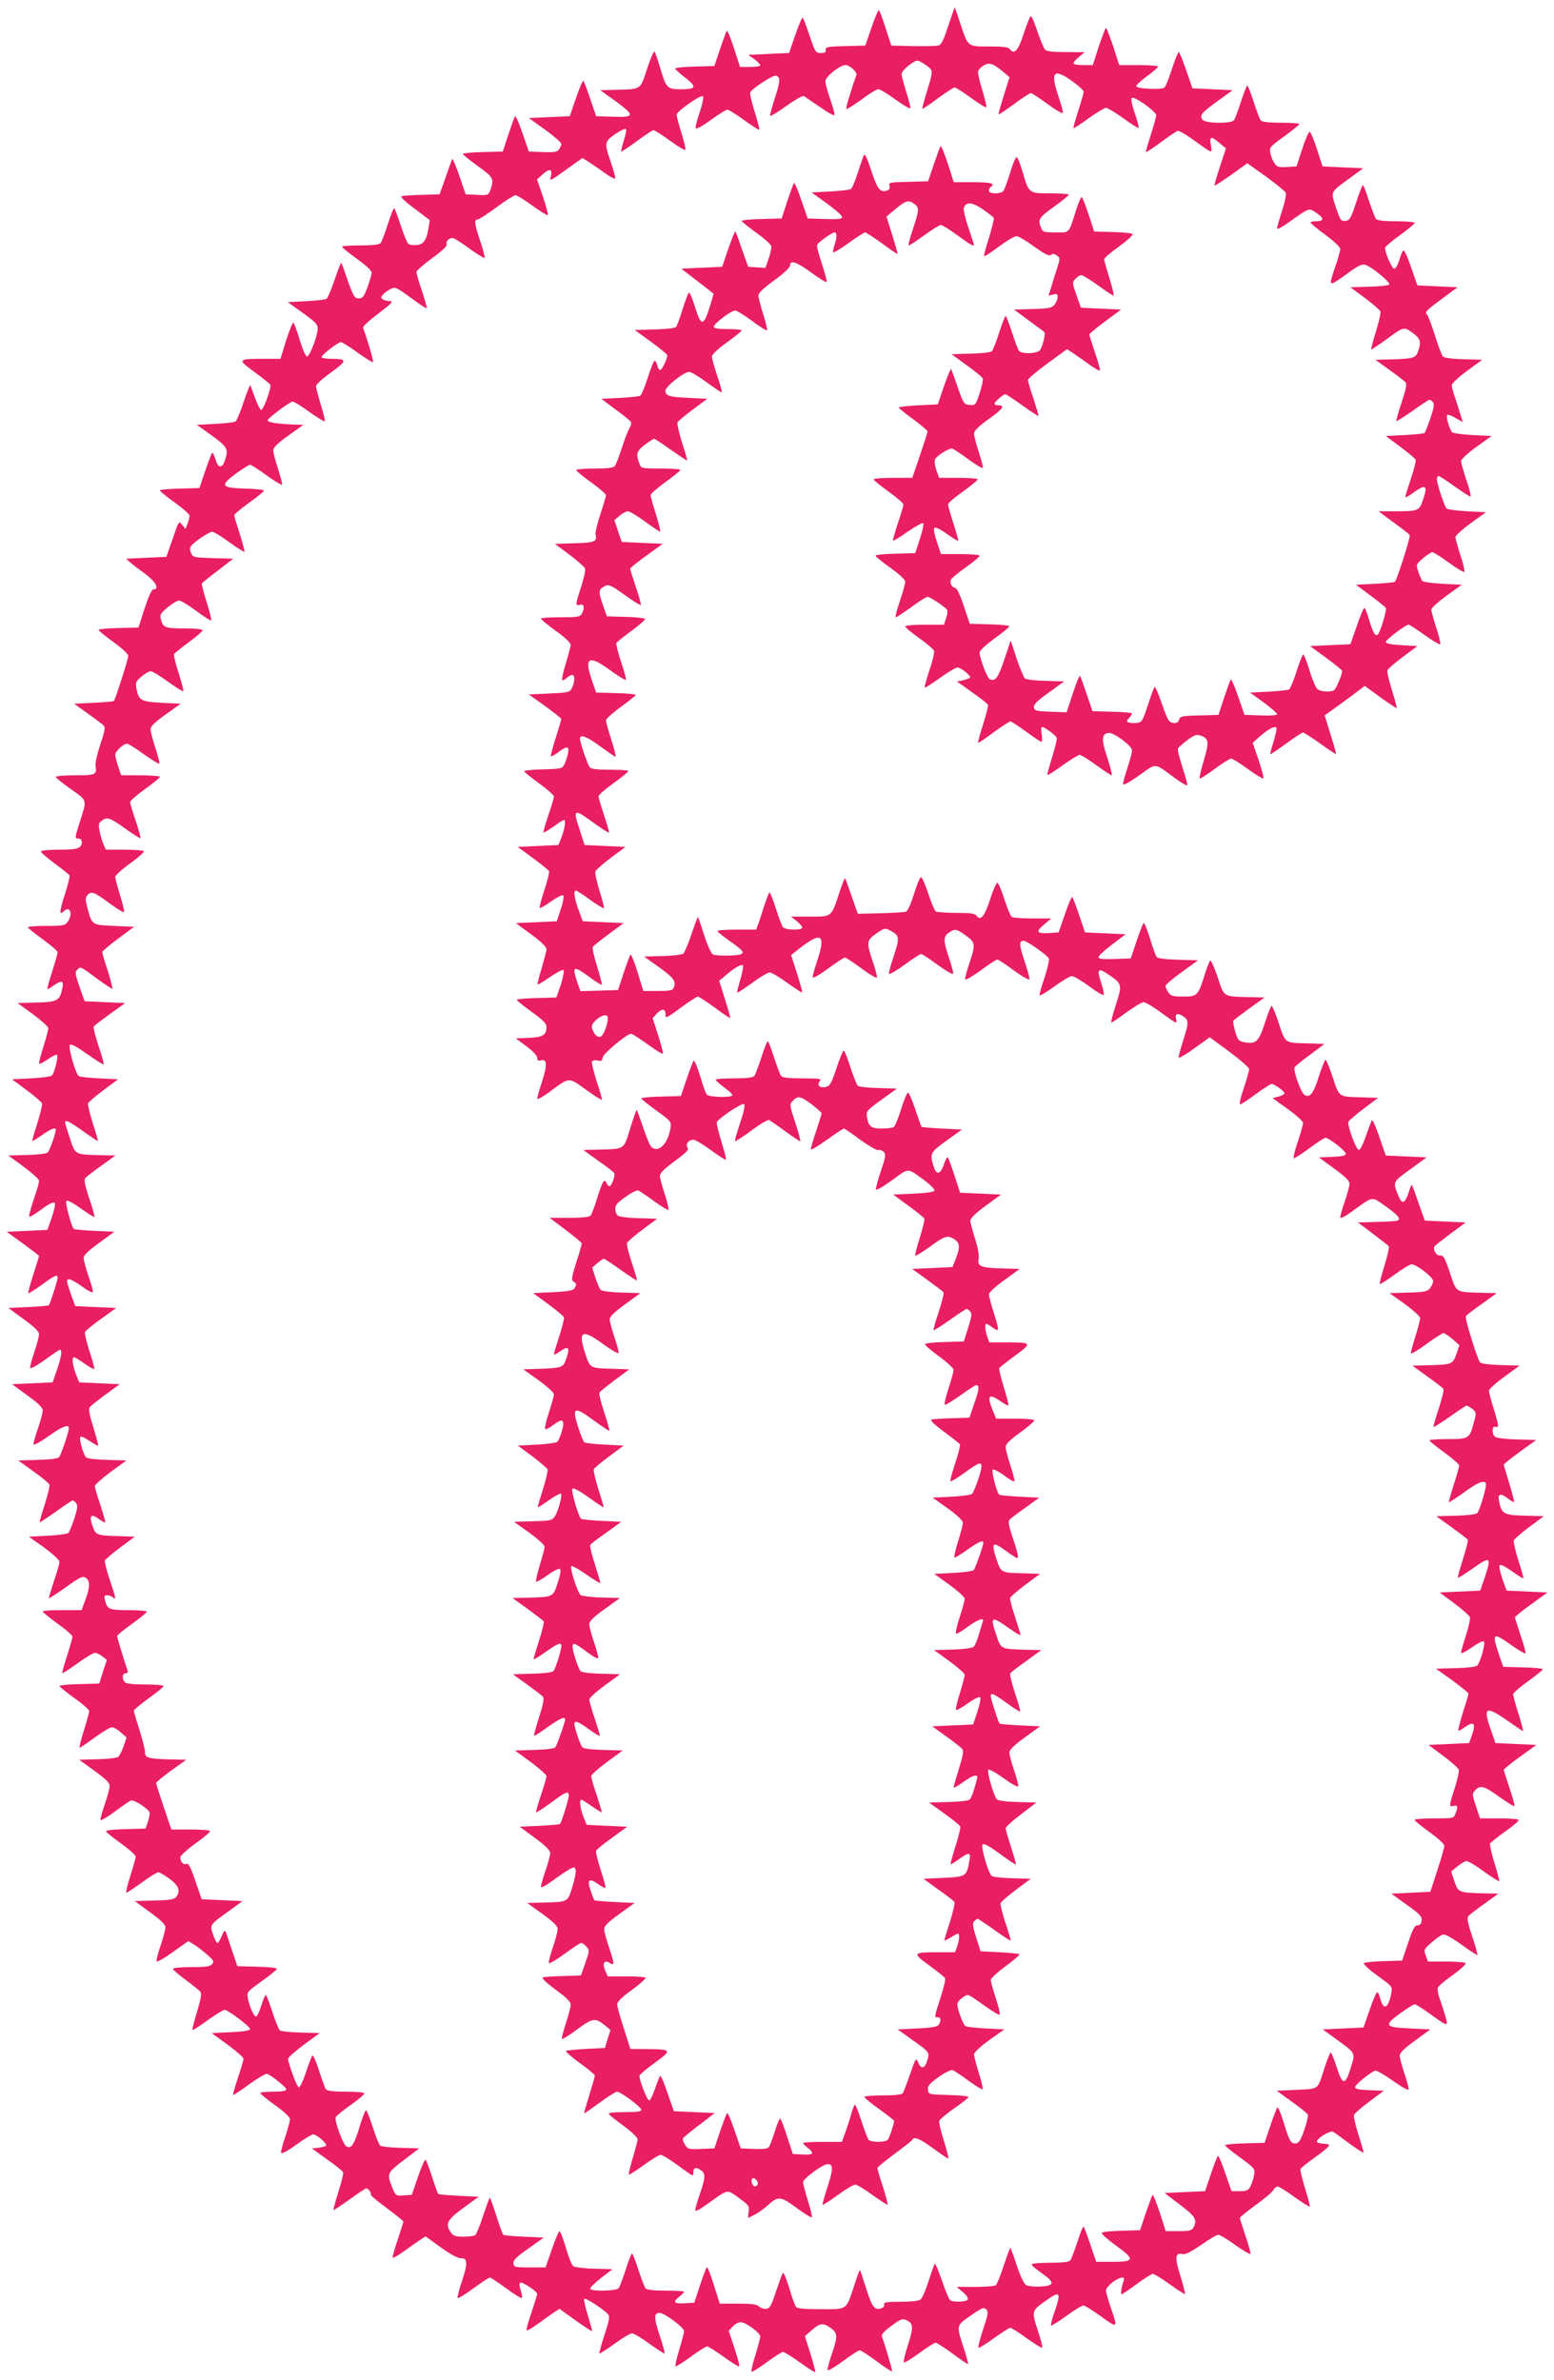
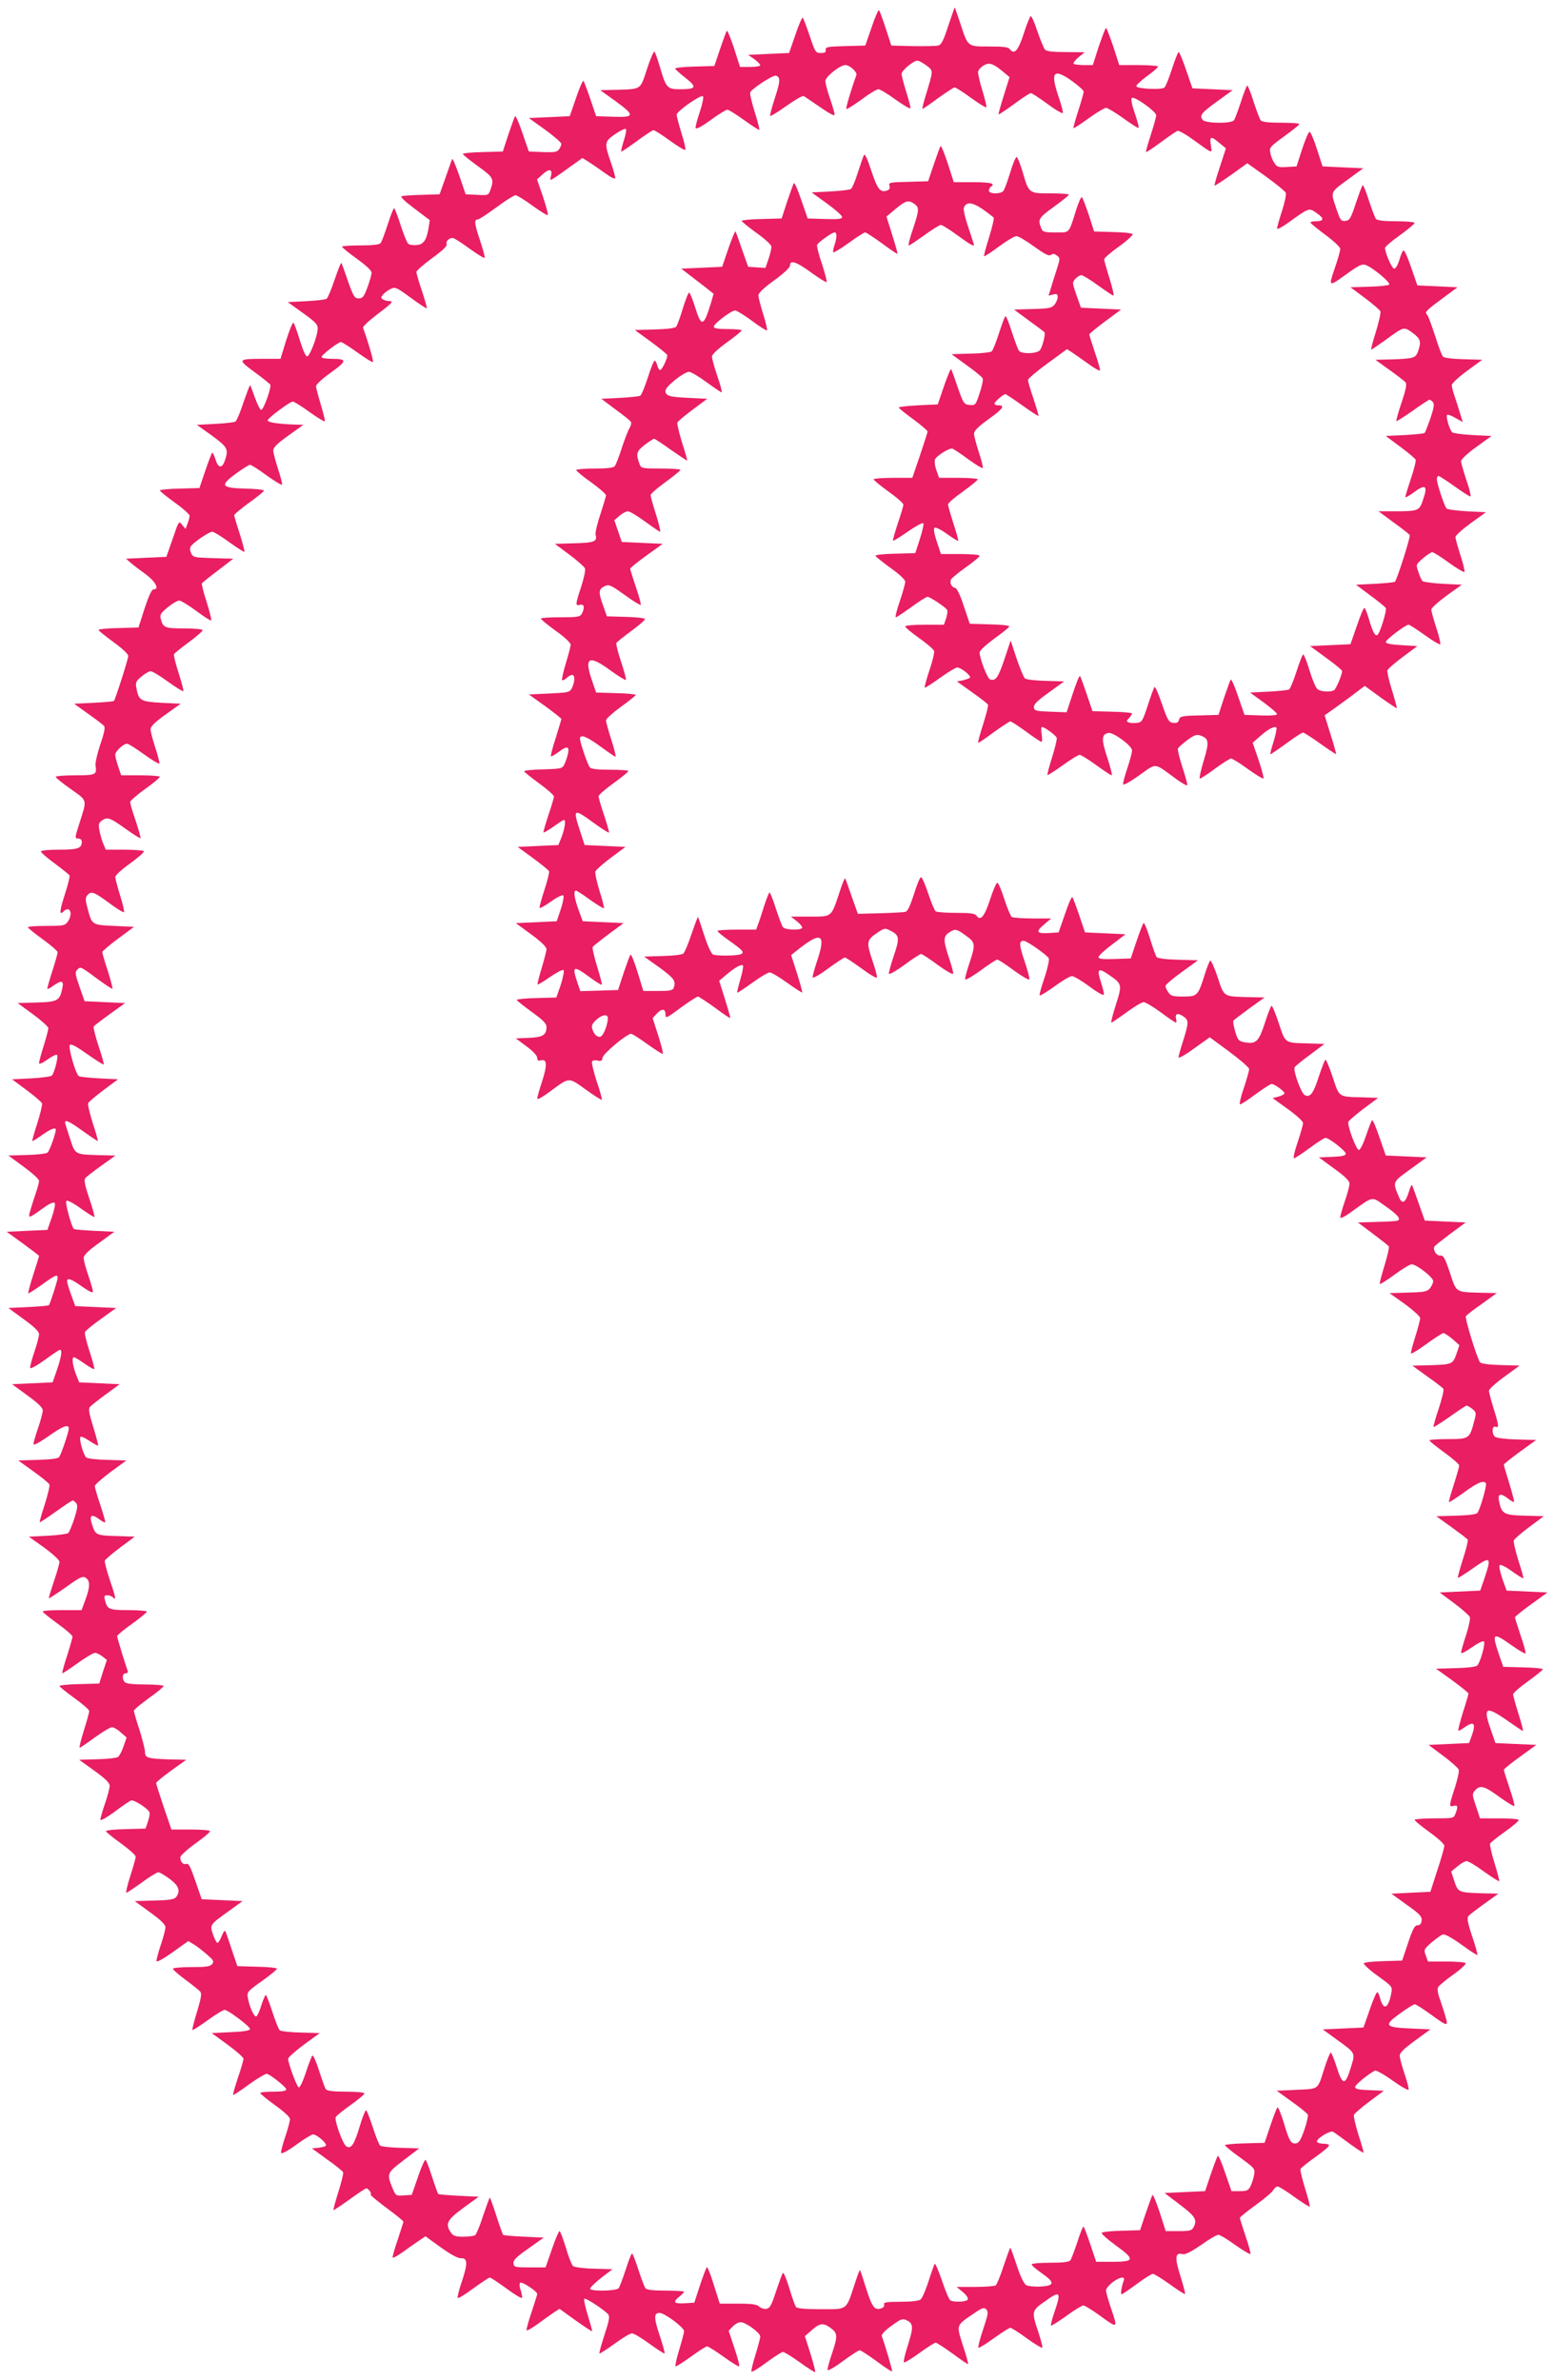
<svg xmlns="http://www.w3.org/2000/svg" version="1.0" width="836pt" height="1280pt" viewBox="0 0 836 1280" preserveAspectRatio="xMidYMid meet">
  <g transform="translate(0,1280) scale(0.1,-0.1)" fill="#e91e63" stroke="none">
    <path d="M5101 12660 c-26 -80 -37 -101 -54 -105 -12 -3 -74 -4 -137 -3 l-115 3 -30 92 c-16 50 -33 95 -36 98 -4 3 -22 -38 -40 -92 l-34 -98 -108 -3 c-95 -2 -107 -5 -105 -20 2 -13 -4 -17 -26 -17 -28 0 -31 4 -60 92 -17 50 -34 94 -37 98 -4 3 -22 -38 -40 -92 l-34 -98 -110 -5 -110 -5 33 -23 c17 -13 32 -28 32 -33 0 -5 -24 -9 -54 -9 l-55 0 -32 100 c-18 54 -35 97 -39 94 -3 -3 -19 -47 -36 -97 l-31 -92 -107 -3 c-59 -1 -106 -7 -104 -11 2 -5 27 -28 57 -51 62 -49 57 -60 -31 -60 -69 0 -75 7 -108 120 -12 41 -25 78 -29 82 -4 4 -22 -37 -40 -92 -37 -114 -29 -109 -164 -113 l-88 -2 81 -58 c107 -78 106 -89 -12 -85 l-91 3 -31 92 c-17 50 -34 94 -37 98 -4 3 -22 -38 -40 -92 l-34 -98 -110 -5 -110 -5 88 -63 c48 -35 87 -69 87 -76 0 -7 -6 -20 -13 -30 -10 -14 -25 -16 -87 -14 l-75 3 -34 98 c-18 54 -36 95 -40 92 -3 -4 -19 -48 -36 -98 l-30 -92 -107 -3 c-60 -1 -108 -6 -108 -10 0 -4 36 -33 80 -65 84 -60 89 -69 69 -126 -11 -32 -12 -32 -73 -29 l-61 3 -34 100 c-19 54 -36 95 -38 90 -3 -6 -19 -50 -36 -100 l-32 -90 -95 -3 c-52 -1 -101 -5 -109 -7 -9 -4 17 -28 69 -67 l82 -62 -6 -40 c-11 -67 -27 -91 -64 -94 -18 -2 -39 1 -46 7 -6 5 -25 51 -41 101 -16 49 -31 90 -35 90 -3 0 -19 -39 -34 -87 -16 -49 -33 -94 -38 -100 -7 -9 -42 -13 -109 -13 -55 0 -99 -3 -99 -7 1 -5 37 -34 80 -65 50 -36 80 -64 79 -75 0 -10 -10 -45 -22 -78 -19 -51 -26 -60 -47 -60 -22 0 -28 9 -57 90 -17 50 -33 95 -36 100 -2 6 -18 -34 -36 -87 -18 -54 -38 -101 -44 -105 -7 -5 -56 -10 -111 -13 l-98 -5 81 -58 c68 -49 81 -62 80 -85 0 -37 -41 -145 -56 -149 -7 -3 -22 29 -39 84 -15 48 -30 92 -35 97 -4 4 -21 -37 -39 -93 l-31 -101 -94 0 c-137 0 -139 -3 -46 -71 44 -32 82 -63 85 -68 8 -12 -36 -136 -49 -136 -5 0 -20 29 -33 65 -13 35 -24 66 -26 68 -2 2 -18 -40 -36 -92 -17 -53 -37 -99 -43 -103 -7 -5 -56 -10 -110 -13 l-98 -5 81 -58 c85 -62 91 -73 69 -136 -15 -43 -36 -39 -50 9 -7 22 -15 38 -18 34 -3 -3 -20 -47 -37 -97 l-31 -92 -106 -3 c-59 -1 -107 -6 -107 -10 0 -4 36 -33 80 -65 44 -31 80 -64 80 -71 0 -8 -5 -27 -11 -43 l-11 -28 -18 22 c-18 23 -18 22 -51 -75 l-34 -97 -108 -5 -109 -5 24 -21 c12 -11 49 -39 81 -62 55 -41 76 -82 43 -82 -10 0 -26 -36 -48 -102 l-33 -103 -107 -3 c-60 -1 -108 -6 -108 -10 0 -4 36 -33 80 -65 46 -33 80 -65 80 -75 0 -17 -69 -232 -77 -242 -3 -3 -52 -7 -109 -10 l-105 -5 75 -54 c42 -30 81 -59 86 -66 7 -8 0 -40 -21 -101 -16 -49 -28 -100 -25 -113 8 -48 1 -51 -110 -51 -57 0 -104 -4 -104 -8 0 -5 36 -35 81 -66 92 -66 88 -52 45 -188 -24 -75 -24 -78 -5 -78 12 0 19 -7 19 -18 0 -35 -21 -42 -122 -42 -56 0 -98 -4 -98 -10 0 -5 33 -34 74 -64 41 -30 76 -59 80 -64 3 -4 -8 -50 -25 -102 -29 -90 -31 -116 -7 -92 34 34 53 -13 22 -56 -14 -20 -23 -22 -115 -22 -54 0 -99 -3 -99 -7 1 -5 37 -34 80 -65 44 -32 80 -63 80 -70 0 -7 -13 -53 -29 -103 -16 -49 -28 -92 -26 -94 2 -2 17 6 33 18 43 30 56 27 48 -11 -14 -71 -25 -77 -139 -80 l-102 -3 82 -60 c45 -33 83 -67 83 -75 0 -8 -11 -51 -25 -95 -14 -44 -25 -86 -25 -93 0 -8 18 0 45 19 25 18 48 29 52 25 8 -8 -14 -97 -28 -111 -5 -5 -56 -12 -112 -15 l-102 -5 78 -58 c43 -32 80 -64 83 -71 3 -7 -9 -55 -25 -107 -17 -51 -29 -94 -27 -96 1 -2 25 13 52 32 45 32 74 44 74 29 0 -21 -33 -114 -44 -123 -6 -6 -57 -12 -112 -13 l-99 -3 82 -60 c45 -33 83 -67 83 -76 0 -9 -7 -36 -15 -59 -8 -23 -21 -64 -29 -91 -17 -57 -18 -57 69 5 30 22 53 32 59 26 5 -5 -1 -35 -15 -77 l-24 -68 -109 -5 -110 -5 87 -63 c48 -35 87 -65 87 -67 0 -3 -14 -48 -31 -101 -17 -53 -29 -98 -27 -100 2 -2 35 19 73 46 73 53 85 58 85 37 0 -14 -40 -139 -47 -147 -3 -3 -53 -7 -111 -10 l-107 -5 82 -60 c57 -41 83 -66 83 -81 0 -11 -11 -54 -25 -95 -14 -41 -24 -79 -23 -86 2 -7 35 11 78 42 41 30 78 55 82 55 14 0 9 -34 -15 -106 l-24 -69 -109 -5 -109 -5 82 -60 c57 -41 83 -66 83 -81 0 -11 -11 -54 -25 -94 -14 -40 -25 -80 -25 -87 0 -9 31 8 79 41 78 56 111 68 111 43 0 -19 -41 -140 -52 -154 -6 -8 -47 -13 -115 -15 l-105 -3 82 -59 c45 -32 84 -64 86 -71 3 -6 -9 -54 -25 -106 -17 -51 -29 -94 -27 -96 1 -2 41 24 87 57 46 33 87 60 90 60 4 0 12 -7 19 -15 9 -11 7 -28 -10 -82 -12 -37 -27 -72 -32 -78 -5 -5 -55 -12 -111 -15 l-102 -5 83 -59 c45 -33 82 -67 82 -76 0 -9 -13 -56 -30 -105 -16 -49 -29 -90 -27 -91 2 -2 41 24 87 56 87 63 99 67 118 48 17 -17 15 -50 -9 -113 l-20 -55 -105 0 c-57 0 -104 -3 -104 -7 0 -5 36 -34 80 -66 44 -31 80 -63 80 -70 0 -6 -13 -52 -29 -102 -16 -49 -28 -92 -26 -94 3 -2 39 22 82 53 43 31 85 56 94 56 9 0 27 -9 40 -19 l24 -19 -21 -63 -20 -64 -107 -3 c-59 -1 -107 -6 -107 -10 0 -4 36 -33 80 -65 44 -31 80 -63 80 -70 0 -7 -13 -54 -29 -105 -16 -51 -26 -92 -22 -92 3 0 40 25 81 55 41 30 83 55 92 55 10 0 31 -12 48 -28 l31 -27 -16 -47 c-9 -26 -22 -51 -29 -57 -7 -6 -57 -12 -111 -13 l-99 -3 82 -59 c59 -43 82 -65 82 -81 0 -12 -11 -55 -25 -95 -14 -40 -25 -80 -25 -87 0 -8 32 10 76 42 41 31 82 59 89 61 15 6 91 -43 99 -63 3 -7 -1 -29 -8 -50 l-13 -38 -106 -3 c-59 -1 -107 -6 -107 -11 0 -4 36 -34 80 -65 44 -32 80 -64 80 -72 0 -8 -13 -54 -29 -104 -16 -49 -25 -90 -21 -90 4 0 41 25 83 55 41 30 81 55 89 55 7 0 34 -16 60 -35 50 -37 60 -65 36 -98 -11 -13 -34 -17 -118 -19 l-105 -3 82 -60 c57 -41 83 -66 83 -81 0 -11 -11 -54 -25 -95 -14 -41 -24 -80 -23 -87 2 -7 36 12 87 48 l84 60 28 -17 c16 -9 48 -34 71 -54 37 -32 41 -38 29 -53 -11 -13 -33 -16 -112 -16 -55 0 -99 -4 -99 -9 0 -5 31 -32 69 -60 38 -28 74 -57 79 -64 8 -10 3 -38 -18 -107 -16 -52 -27 -96 -25 -98 2 -3 39 21 82 52 43 31 84 56 91 56 18 0 137 -89 137 -103 0 -8 -32 -14 -103 -17 l-103 -5 85 -62 c47 -34 86 -69 86 -76 0 -7 -13 -53 -30 -102 -16 -49 -28 -90 -26 -92 2 -3 41 23 87 57 46 33 89 58 96 56 27 -11 102 -72 103 -83 0 -9 -20 -13 -70 -13 -38 0 -70 -3 -70 -7 0 -5 36 -34 80 -66 49 -35 80 -64 80 -75 0 -10 -11 -52 -25 -93 -14 -41 -24 -80 -23 -87 2 -9 31 6 81 42 42 31 84 56 91 56 21 0 79 -51 69 -61 -4 -4 -23 -9 -42 -11 l-33 -3 81 -59 c46 -32 84 -63 87 -70 2 -6 -9 -54 -26 -106 -16 -52 -28 -95 -26 -97 1 -2 40 24 86 57 46 33 86 60 90 60 11 0 31 -26 24 -33 -3 -3 35 -35 85 -72 50 -37 91 -70 91 -74 0 -4 -14 -47 -30 -96 -17 -49 -29 -93 -28 -97 2 -5 30 11 63 35 33 24 72 51 87 61 l27 18 83 -60 c53 -38 92 -59 108 -58 36 2 37 -28 5 -124 -15 -44 -25 -84 -23 -89 2 -5 39 17 83 50 44 32 85 59 90 59 6 0 46 -27 90 -59 44 -33 82 -55 83 -50 2 5 -1 24 -7 41 -6 17 -8 35 -3 40 9 9 92 -46 92 -60 0 -5 -14 -48 -30 -97 -17 -49 -29 -93 -27 -98 1 -5 29 11 62 35 33 24 72 52 87 62 l28 18 86 -62 c47 -33 87 -60 89 -58 2 2 -9 40 -23 86 -14 45 -22 85 -19 88 7 7 109 -60 129 -84 9 -11 5 -35 -20 -110 -17 -53 -30 -98 -27 -100 2 -2 38 21 81 52 42 31 84 56 94 56 10 0 52 -25 94 -56 43 -31 79 -54 81 -52 3 2 -9 46 -26 96 -32 96 -32 122 -1 122 27 0 132 -78 132 -98 0 -9 -12 -54 -26 -100 -14 -46 -23 -86 -20 -89 3 -3 39 20 82 51 42 31 82 56 88 56 6 0 46 -25 89 -56 43 -31 80 -54 83 -51 4 3 -8 47 -25 98 l-31 93 22 23 c12 13 31 23 43 23 27 0 105 -57 105 -77 0 -8 -12 -53 -26 -99 -15 -47 -24 -87 -21 -90 3 -3 40 19 81 50 42 31 82 56 88 56 7 0 48 -25 91 -56 43 -31 80 -55 82 -52 3 2 -9 47 -25 99 l-30 94 37 32 c43 39 63 41 103 11 37 -27 37 -44 5 -139 -14 -41 -24 -79 -23 -86 2 -6 39 15 83 48 44 32 85 59 90 58 6 0 46 -26 90 -58 44 -33 82 -58 84 -55 3 3 -38 144 -55 188 -4 9 15 30 51 56 50 37 60 41 81 31 38 -17 39 -37 9 -132 -16 -49 -26 -91 -22 -95 3 -3 40 19 83 50 42 31 82 56 88 56 6 -1 47 -27 91 -59 44 -33 81 -58 83 -56 2 2 -10 47 -28 100 -35 112 -38 106 56 170 48 33 57 36 70 24 12 -13 10 -27 -17 -107 -17 -51 -29 -96 -25 -99 3 -3 40 20 83 51 43 31 83 56 88 56 6 0 46 -25 88 -56 43 -31 81 -54 84 -51 3 3 -7 41 -21 84 -37 110 -36 115 31 162 89 65 95 58 51 -68 -10 -30 -16 -56 -14 -59 3 -2 40 21 83 52 42 31 84 56 91 56 8 0 45 -23 84 -51 102 -74 102 -74 68 27 -17 48 -30 95 -30 105 0 9 15 28 34 43 41 31 72 35 61 9 -11 -30 -18 -73 -11 -73 3 0 40 25 81 55 40 30 80 55 87 55 7 0 48 -25 91 -56 43 -31 80 -55 82 -52 2 2 -9 46 -25 97 -32 100 -28 128 13 117 14 -3 45 13 98 49 42 30 84 55 93 55 9 0 51 -25 93 -56 43 -30 79 -51 80 -47 2 5 -10 49 -27 98 -16 49 -30 92 -30 96 0 4 38 35 85 69 47 34 90 70 95 81 6 10 16 19 23 19 7 0 48 -25 90 -56 43 -31 80 -54 83 -52 2 3 -9 46 -25 97 -16 52 -27 98 -25 105 3 6 39 35 80 64 41 29 74 57 74 63 0 5 -13 9 -29 9 -17 0 -32 4 -36 10 -8 14 71 64 87 54 7 -4 46 -32 86 -62 41 -30 75 -52 77 -50 2 1 -10 45 -27 96 -16 52 -27 100 -24 107 2 7 40 40 83 72 l78 58 -77 3 c-58 2 -78 6 -78 17 0 11 63 64 106 88 6 4 49 -20 95 -53 51 -36 85 -55 87 -48 1 7 -9 46 -23 87 -14 41 -25 84 -25 95 0 15 26 40 83 81 l82 60 -110 5 c-137 6 -143 16 -50 83 36 26 70 47 76 47 6 0 42 -23 81 -51 98 -71 101 -72 83 -11 -8 28 -22 69 -30 93 -9 23 -13 49 -10 58 3 9 40 40 81 69 41 29 72 58 69 63 -4 5 -50 9 -105 9 l-98 0 -12 33 c-11 31 -10 33 32 70 24 20 51 40 60 42 10 4 48 -17 100 -54 45 -33 84 -58 86 -56 2 2 -10 47 -28 100 -24 71 -29 99 -21 109 6 7 45 37 87 67 l75 54 -88 2 c-127 4 -129 5 -149 65 l-17 52 34 28 c18 15 40 28 49 28 9 0 51 -25 93 -56 43 -31 80 -54 82 -52 2 2 -9 46 -25 97 -16 51 -26 98 -24 105 3 6 39 35 80 64 41 29 74 57 74 63 0 5 -46 9 -104 9 l-104 0 -22 66 c-21 62 -21 66 -4 85 27 30 50 23 132 -37 42 -30 78 -52 79 -47 2 5 -10 49 -27 98 -16 49 -30 92 -30 96 0 4 39 36 88 71 l87 63 -110 5 -110 5 -26 75 c-42 119 -26 127 91 45 43 -30 80 -55 83 -55 3 0 -8 41 -24 92 -16 51 -29 98 -29 105 0 7 36 39 80 70 44 32 80 61 80 65 0 4 -48 9 -107 10 l-106 3 -24 69 c-38 115 -33 119 70 46 40 -28 73 -47 74 -43 2 5 -10 49 -27 98 -16 49 -30 92 -30 96 0 4 39 36 88 71 l87 63 -110 5 -110 5 -23 64 c-12 36 -19 68 -14 73 5 5 34 -10 66 -33 31 -23 59 -39 61 -38 2 2 -10 46 -27 97 -16 52 -27 100 -24 107 2 7 40 40 83 72 l78 58 -102 3 c-114 3 -125 9 -139 80 -8 39 10 43 50 11 15 -12 29 -19 31 -17 2 2 -9 46 -25 98 -16 52 -30 98 -30 102 0 4 39 35 87 70 l87 63 -104 3 c-57 1 -110 8 -117 14 -19 15 -17 62 2 54 20 -7 19 6 -10 99 -14 44 -25 87 -25 95 0 8 37 42 83 75 l82 60 -102 3 c-64 2 -105 7 -111 15 -15 18 -83 238 -76 248 3 5 41 35 86 66 l80 58 -88 2 c-135 4 -128 -1 -164 108 -27 80 -35 94 -52 92 -21 -2 -42 32 -30 50 4 5 43 36 87 69 l80 59 -110 5 -110 5 -32 90 c-17 50 -34 95 -36 100 -2 6 -10 -9 -17 -33 -19 -63 -37 -72 -54 -30 -35 82 -36 79 61 149 l88 64 -110 5 -110 5 -34 98 c-18 54 -36 95 -40 92 -3 -4 -18 -41 -32 -83 -15 -44 -31 -77 -39 -77 -14 0 -63 132 -56 152 3 6 40 38 82 70 l78 58 -85 3 c-130 3 -123 -1 -159 107 -17 52 -35 95 -39 95 -4 0 -19 -39 -35 -87 -30 -95 -48 -118 -77 -103 -20 11 -64 134 -54 150 4 6 41 37 84 68 l76 57 -85 3 c-131 3 -124 -1 -160 107 -17 52 -35 95 -39 95 -4 0 -20 -41 -36 -91 -33 -102 -48 -116 -109 -105 -32 6 -37 11 -51 58 -8 28 -13 54 -10 58 3 4 42 34 86 66 l82 59 -89 2 c-135 4 -128 -1 -164 109 -18 53 -36 92 -40 87 -4 -4 -18 -39 -30 -78 -35 -111 -39 -115 -115 -115 -55 0 -66 3 -79 22 -9 12 -16 28 -16 35 0 6 39 40 88 75 l87 63 -107 3 c-68 2 -109 7 -116 15 -5 7 -21 52 -36 101 -15 48 -30 85 -34 81 -4 -3 -21 -48 -38 -98 l-31 -92 -86 -3 c-67 -2 -87 0 -87 10 0 8 33 38 73 68 l72 55 -109 5 -109 5 -31 92 c-17 50 -34 94 -37 98 -4 3 -22 -38 -40 -92 l-34 -98 -44 -3 c-74 -5 -82 5 -36 44 l40 34 -100 0 c-55 0 -105 4 -112 8 -6 4 -24 47 -40 96 -15 48 -32 88 -38 88 -5 0 -23 -41 -39 -91 -30 -91 -51 -116 -72 -87 -9 13 -32 16 -110 16 -54 0 -104 4 -110 8 -6 4 -24 47 -40 95 -16 49 -34 89 -39 89 -6 0 -23 -41 -38 -91 -19 -59 -34 -92 -45 -95 -9 -3 -71 -6 -137 -8 l-120 -3 -32 90 c-17 50 -33 95 -36 100 -2 6 -16 -28 -31 -75 -45 -135 -39 -130 -159 -130 l-102 0 33 -26 c18 -14 30 -30 27 -35 -9 -14 -91 -11 -103 4 -5 6 -22 51 -38 100 -15 48 -31 87 -34 87 -3 0 -16 -33 -29 -72 -12 -40 -27 -85 -33 -100 l-10 -28 -104 0 c-57 0 -104 -3 -104 -7 0 -5 26 -26 57 -48 79 -56 88 -66 71 -76 -15 -10 -129 -12 -152 -3 -9 4 -29 46 -47 102 -17 53 -32 98 -34 100 -1 2 -17 -39 -35 -92 -17 -52 -37 -99 -44 -105 -7 -6 -57 -12 -112 -13 l-99 -3 83 -59 c79 -58 90 -73 76 -110 -5 -13 -22 -16 -85 -16 l-78 0 -31 101 c-17 55 -34 98 -38 94 -4 -3 -20 -48 -37 -98 l-30 -92 -101 -3 -102 -3 -16 47 c-30 89 -22 93 65 29 34 -25 64 -44 66 -41 3 2 -9 47 -25 99 -16 52 -27 99 -23 104 3 5 42 36 86 69 l80 59 -110 5 -110 5 -22 60 c-23 62 -29 105 -15 105 4 0 39 -22 77 -50 38 -27 71 -47 74 -45 2 3 -8 45 -24 94 -15 49 -25 96 -22 104 3 8 41 42 84 74 l78 58 -110 5 -110 5 -26 80 c-38 116 -33 118 75 39 43 -31 79 -54 82 -52 2 3 -10 44 -26 93 -17 49 -30 95 -30 102 0 7 36 39 80 70 44 32 80 61 80 66 0 4 -44 7 -99 7 -67 0 -102 4 -108 13 -12 14 -53 135 -53 154 0 26 37 12 110 -42 41 -30 78 -55 81 -55 4 0 -6 41 -22 90 -16 50 -29 97 -29 105 0 9 36 41 80 73 43 31 79 60 80 64 0 4 -48 9 -107 10 l-106 3 -24 70 c-41 121 -15 134 101 49 43 -31 80 -54 83 -51 3 3 -9 47 -26 98 -17 50 -28 96 -25 101 3 5 39 34 80 64 41 30 74 59 74 64 0 5 -46 11 -102 12 l-103 3 -22 62 c-25 70 -23 85 12 101 21 10 33 4 107 -49 45 -33 84 -56 85 -52 2 5 -10 49 -27 98 -16 49 -30 92 -30 96 0 4 39 36 88 71 l87 63 -110 5 -110 5 -20 58 -20 59 28 24 c15 13 36 24 45 24 9 0 51 -25 92 -55 41 -30 78 -55 81 -55 4 0 -6 42 -22 93 -16 50 -29 97 -29 104 0 7 36 38 80 70 44 32 80 61 80 65 0 5 -47 8 -105 8 -101 0 -106 1 -114 23 -21 55 -18 69 27 104 24 18 47 33 51 33 4 0 45 -27 91 -60 46 -32 85 -58 87 -57 1 2 -11 45 -28 97 -16 52 -27 100 -25 107 3 7 40 38 83 70 l78 58 -100 5 c-107 5 -125 11 -125 39 0 22 100 101 127 101 10 0 52 -25 93 -55 41 -30 78 -55 82 -55 4 0 -6 39 -23 87 -16 48 -29 95 -29 105 0 11 30 40 80 76 43 31 79 60 80 65 0 4 -34 7 -75 7 -54 0 -75 4 -75 13 0 16 94 87 115 87 8 0 49 -25 91 -56 41 -31 78 -54 80 -51 3 3 -6 42 -20 87 -14 44 -26 90 -26 101 0 13 28 40 85 81 52 38 85 69 85 80 0 32 35 20 114 -38 43 -31 80 -54 83 -51 3 3 -9 47 -25 97 -17 50 -29 96 -26 103 6 14 80 67 94 67 13 0 13 -29 -1 -69 -6 -18 -9 -35 -6 -38 3 -3 41 20 84 51 42 31 82 56 88 56 5 -1 46 -27 90 -59 44 -33 81 -58 83 -56 2 2 -11 47 -28 101 l-31 99 38 32 c62 53 78 59 108 39 32 -21 31 -33 -4 -139 -17 -48 -26 -87 -22 -87 5 0 42 25 84 55 41 30 81 55 89 55 7 0 47 -25 88 -55 66 -49 90 -62 90 -52 0 2 -14 43 -30 92 -17 49 -28 97 -25 106 11 35 44 33 101 -6 30 -21 57 -42 60 -46 3 -5 -9 -52 -25 -106 -17 -53 -29 -98 -27 -101 3 -2 39 21 80 52 42 31 84 56 94 56 10 0 53 -25 95 -56 59 -42 81 -53 91 -45 9 8 18 7 31 -3 19 -14 19 -15 1 -72 -11 -33 -25 -78 -32 -102 l-13 -42 24 6 c20 5 25 2 25 -14 0 -11 -8 -29 -17 -41 -16 -18 -31 -21 -118 -23 l-100 -3 80 -59 c44 -32 82 -60 83 -62 9 -7 -11 -86 -25 -99 -18 -18 -97 -20 -111 -2 -5 6 -22 51 -38 100 -15 48 -31 87 -34 87 -4 0 -19 -41 -35 -90 -16 -50 -34 -95 -40 -100 -6 -5 -57 -11 -113 -12 l-103 -3 81 -59 c45 -32 84 -64 87 -72 3 -7 -5 -43 -17 -79 -21 -64 -23 -66 -54 -63 -30 3 -33 7 -63 93 -17 50 -33 94 -36 100 -2 5 -19 -36 -38 -90 l-34 -100 -105 -5 c-58 -3 -105 -8 -105 -12 0 -3 35 -32 78 -63 42 -31 77 -61 77 -66 0 -5 -19 -63 -41 -129 l-41 -120 -104 0 c-57 0 -104 -4 -104 -8 0 -5 36 -34 80 -66 44 -31 80 -63 80 -70 0 -7 -13 -52 -30 -101 -16 -49 -28 -90 -26 -93 3 -2 39 20 80 49 42 29 79 49 83 45 4 -3 -4 -41 -18 -84 l-25 -77 -107 -3 c-59 -1 -107 -6 -107 -11 0 -4 36 -33 80 -65 48 -34 80 -64 80 -75 0 -9 -13 -56 -29 -104 -17 -48 -26 -87 -22 -87 5 0 42 25 84 55 41 30 80 55 87 55 13 0 96 -55 105 -70 4 -6 1 -26 -5 -45 l-12 -35 -104 0 c-59 0 -104 -4 -104 -9 0 -6 34 -34 75 -63 41 -29 77 -60 80 -69 3 -8 -8 -55 -25 -104 -16 -49 -28 -91 -25 -93 2 -3 39 21 82 52 43 31 85 56 93 56 20 0 77 -46 68 -55 -4 -4 -21 -10 -38 -14 l-32 -6 81 -58 c44 -31 83 -61 86 -67 3 -5 -9 -52 -26 -105 -17 -53 -29 -98 -27 -100 2 -2 39 23 83 56 44 32 85 58 90 59 6 0 44 -25 85 -55 41 -30 78 -55 83 -55 4 0 4 18 1 40 -4 22 -3 40 2 40 13 0 73 -44 79 -58 2 -7 -9 -54 -25 -105 -16 -50 -27 -93 -25 -95 2 -3 39 21 82 52 43 31 84 56 91 56 8 0 48 -25 89 -55 42 -30 79 -55 83 -55 5 0 -6 43 -23 95 -33 99 -31 126 6 133 26 5 127 -69 127 -94 0 -11 -11 -54 -25 -95 -14 -41 -24 -80 -23 -87 2 -7 36 12 87 48 96 68 76 70 196 -18 33 -24 61 -40 62 -35 2 4 -10 48 -26 97 -16 49 -27 94 -24 100 2 6 25 26 50 45 38 28 50 32 71 25 46 -16 48 -34 18 -134 -15 -50 -25 -94 -22 -97 2 -3 39 20 80 51 42 31 82 56 89 56 7 0 48 -25 90 -56 43 -31 81 -54 84 -51 3 3 -9 48 -26 99 l-32 93 43 38 c43 37 75 54 85 43 3 -3 -4 -35 -15 -73 -12 -37 -20 -69 -18 -70 1 -1 39 24 84 57 45 33 86 60 92 60 5 0 47 -27 92 -59 46 -33 84 -58 86 -57 1 2 -12 49 -30 106 l-32 103 22 15 c12 8 60 43 108 78 l86 65 85 -62 c46 -33 86 -59 87 -58 2 2 -10 46 -26 98 -16 51 -27 99 -24 106 2 7 40 40 83 72 l78 58 -85 5 c-56 3 -85 9 -85 17 0 12 106 93 123 93 5 0 44 -25 87 -56 42 -30 80 -53 83 -49 3 3 -6 43 -21 88 -15 46 -27 90 -27 98 0 9 37 42 82 75 l82 59 -101 5 c-56 3 -106 10 -111 15 -5 6 -15 28 -22 50 -13 39 -13 39 25 72 21 18 44 33 50 33 7 0 47 -25 89 -56 43 -31 80 -53 84 -50 3 4 -6 44 -21 89 -15 46 -27 90 -27 98 0 9 37 42 82 75 l82 59 -101 5 c-56 3 -106 10 -111 15 -12 13 -52 134 -52 157 0 10 4 18 9 18 4 0 43 -25 85 -55 42 -30 80 -55 86 -55 5 0 -4 39 -21 87 -16 48 -29 94 -29 103 0 9 36 43 82 76 l82 59 -101 5 c-56 3 -106 10 -111 15 -14 15 -35 85 -27 93 3 4 24 -3 45 -16 l39 -22 -15 49 c-8 27 -21 68 -29 91 -8 23 -15 50 -15 59 1 9 37 43 82 76 l82 60 -101 3 c-65 2 -105 7 -111 15 -6 7 -25 57 -42 112 -18 55 -36 104 -41 110 -16 16 -11 22 77 87 l85 63 -108 5 -108 5 -34 98 c-19 56 -37 95 -42 90 -5 -5 -15 -29 -22 -54 -7 -24 -19 -44 -27 -44 -11 0 -47 79 -49 111 -1 6 35 37 79 68 44 32 80 62 80 67 0 5 -44 9 -99 9 -67 0 -102 4 -109 13 -5 6 -22 51 -38 99 -15 48 -30 85 -33 82 -4 -3 -20 -47 -37 -97 -27 -82 -33 -92 -56 -95 -24 -3 -28 3 -51 72 -29 87 -33 80 73 157 l74 54 -109 5 -110 5 -30 92 c-16 51 -34 93 -40 94 -5 0 -23 -41 -40 -93 l-30 -93 -52 -3 c-45 -3 -54 0 -67 21 -9 12 -19 37 -22 54 -6 30 -2 34 75 90 44 32 81 61 81 66 0 4 -44 7 -99 7 -67 0 -102 4 -109 13 -5 6 -22 51 -38 100 -15 48 -31 87 -34 87 -3 0 -19 -39 -34 -87 -16 -49 -33 -94 -38 -100 -15 -19 -152 -17 -168 2 -19 23 -7 39 80 101 l81 59 -108 5 -108 5 -34 98 c-18 53 -36 97 -40 97 -4 0 -20 -41 -36 -90 -16 -50 -34 -95 -41 -101 -16 -13 -146 -7 -151 7 -2 5 24 30 57 54 33 24 60 47 60 52 0 4 -47 8 -104 8 l-105 0 -32 100 c-19 55 -36 100 -39 100 -3 0 -20 -45 -39 -100 l-32 -100 -48 0 c-26 0 -51 3 -55 7 -4 4 8 20 26 35 l33 27 -101 1 c-74 0 -105 4 -113 14 -6 8 -24 51 -40 97 -15 46 -31 83 -36 82 -4 -1 -21 -42 -37 -92 -29 -91 -51 -117 -74 -87 -9 13 -32 16 -112 16 -119 0 -114 -4 -157 128 -15 45 -28 82 -29 82 -1 0 -16 -45 -35 -100z m-96 -230 c12 -14 10 -29 -16 -114 -17 -54 -29 -99 -27 -101 2 -2 39 23 83 56 44 32 85 58 90 59 6 0 46 -25 88 -56 43 -31 80 -54 83 -51 3 3 -7 43 -21 90 -15 47 -25 93 -23 102 1 9 15 24 30 33 30 18 51 11 108 -37 l31 -26 -31 -99 c-17 -54 -30 -100 -28 -101 2 -2 39 23 83 55 44 33 85 59 90 59 6 1 46 -26 90 -58 44 -33 81 -54 83 -48 1 7 -9 45 -23 86 -46 135 -28 156 71 86 35 -25 64 -51 64 -58 0 -7 -13 -52 -29 -102 -16 -49 -28 -92 -26 -94 3 -2 39 22 82 53 43 31 85 56 93 56 8 0 50 -25 93 -56 43 -31 80 -55 82 -52 3 3 -6 38 -20 78 -16 46 -22 77 -16 83 12 12 130 -72 131 -93 0 -8 -13 -55 -29 -105 -16 -49 -28 -92 -26 -93 2 -2 38 22 80 53 42 31 82 58 89 61 7 3 46 -19 87 -49 107 -77 100 -75 93 -28 -8 49 0 51 46 12 l35 -29 -32 -98 c-18 -54 -31 -99 -29 -102 2 -2 43 25 90 58 l86 62 101 -72 c55 -40 103 -79 106 -87 4 -9 -6 -53 -20 -97 -15 -45 -27 -88 -27 -95 0 -7 27 7 60 31 116 83 111 81 153 52 42 -28 41 -44 -4 -44 -16 0 -29 -3 -29 -7 1 -5 37 -34 80 -66 46 -34 80 -66 80 -76 0 -10 -13 -57 -30 -105 -34 -101 -34 -101 70 -26 52 38 76 51 93 46 33 -8 141 -96 130 -107 -4 -4 -53 -10 -108 -11 l-100 -3 78 -58 c43 -32 81 -65 83 -72 3 -7 -8 -56 -24 -109 -17 -53 -28 -96 -25 -96 3 0 35 22 72 48 105 77 102 76 150 42 43 -32 48 -47 30 -99 -13 -37 -24 -40 -142 -44 l-88 -2 75 -54 c42 -30 81 -60 87 -67 8 -10 3 -38 -21 -109 -18 -53 -30 -98 -28 -100 2 -2 41 23 87 55 46 33 87 60 91 60 4 0 13 -6 19 -13 8 -11 5 -32 -14 -87 -14 -40 -28 -76 -31 -79 -3 -3 -51 -8 -107 -11 l-102 -5 78 -58 c43 -32 80 -63 83 -70 2 -7 -9 -52 -26 -102 -16 -49 -30 -93 -30 -98 0 -5 19 5 42 22 69 51 81 41 52 -41 -18 -55 -26 -58 -149 -58 l-89 0 81 -60 c45 -32 84 -63 87 -68 5 -9 -68 -239 -80 -251 -3 -3 -51 -8 -107 -11 l-102 -5 76 -57 c43 -31 80 -62 84 -68 7 -11 -31 -137 -45 -145 -12 -8 -25 15 -45 83 -10 34 -21 62 -25 62 -5 0 -23 -44 -41 -97 l-34 -98 -108 -5 -109 -5 86 -63 c47 -34 86 -66 86 -71 0 -20 -32 -96 -43 -103 -19 -12 -71 -9 -89 5 -9 6 -28 51 -43 100 -14 48 -30 87 -34 87 -4 0 -20 -41 -36 -91 -16 -50 -34 -93 -40 -97 -5 -4 -55 -9 -110 -12 l-100 -5 73 -53 c39 -29 72 -57 72 -63 0 -6 -32 -9 -87 -7 l-88 3 -34 98 c-18 54 -36 95 -40 92 -3 -4 -19 -48 -36 -98 l-30 -92 -104 -3 c-94 -2 -104 -5 -108 -23 -4 -15 -12 -19 -32 -17 -23 3 -29 13 -60 101 -18 54 -36 95 -40 92 -3 -3 -20 -48 -36 -98 -28 -85 -32 -92 -58 -95 -16 -2 -36 -1 -44 2 -14 6 -14 8 1 24 9 10 16 21 16 25 0 3 -48 8 -107 9 l-106 3 -31 92 c-17 50 -33 94 -36 97 -4 3 -21 -40 -39 -95 l-33 -100 -86 3 c-79 3 -87 5 -90 23 -2 16 17 35 80 80 l83 60 -99 3 c-55 1 -105 7 -112 13 -7 6 -27 54 -45 107 l-32 97 -34 -102 c-33 -98 -47 -118 -77 -107 -15 6 -56 113 -56 145 0 10 34 41 80 75 44 31 80 61 80 65 0 5 -48 10 -107 11 l-106 3 -32 95 c-20 61 -37 96 -47 98 -19 4 -30 26 -22 45 2 6 38 36 79 65 41 29 75 57 75 63 0 5 -45 9 -104 9 l-104 0 -22 66 c-13 38 -19 69 -13 75 5 5 33 -8 66 -32 32 -23 60 -40 62 -38 2 2 -10 45 -26 94 -16 50 -29 95 -29 102 0 7 36 38 80 69 44 32 80 61 80 66 0 4 -47 8 -104 8 l-104 0 -10 28 c-11 28 -15 49 -13 68 2 18 79 67 95 61 8 -3 47 -29 86 -58 39 -28 73 -49 77 -46 3 3 -7 41 -21 84 -14 43 -26 88 -26 100 0 16 22 38 79 79 78 56 90 74 50 74 -10 0 -19 4 -19 9 0 10 48 51 59 51 3 0 44 -27 90 -60 46 -33 86 -59 88 -57 1 2 -11 43 -27 92 -17 49 -30 94 -30 101 0 7 47 47 105 89 l105 77 28 -18 c15 -10 54 -37 87 -61 33 -24 61 -40 63 -35 1 4 -11 48 -28 97 -16 49 -30 92 -30 96 0 4 39 36 86 71 l85 63 -108 5 -108 5 -24 68 c-23 65 -23 68 -6 87 10 11 25 20 32 20 8 0 49 -25 90 -55 42 -30 79 -55 83 -55 4 0 -5 41 -21 92 -16 51 -29 97 -29 103 0 7 36 38 81 70 44 32 76 62 72 66 -5 5 -53 10 -107 11 l-100 3 -30 93 c-17 50 -33 92 -37 92 -4 0 -17 -30 -29 -67 -42 -133 -33 -123 -111 -123 -65 0 -70 2 -79 26 -17 44 -12 53 70 112 43 31 79 60 80 65 0 4 -45 7 -100 7 -116 0 -115 -1 -149 117 -12 40 -26 75 -31 78 -5 3 -21 -34 -35 -82 -15 -49 -32 -94 -37 -100 -15 -18 -78 -17 -78 1 0 8 5 18 10 21 28 18 0 25 -94 25 l-105 0 -32 100 c-18 54 -35 97 -39 94 -3 -3 -19 -47 -36 -97 l-31 -92 -107 -3 c-99 -2 -107 -4 -101 -21 4 -12 0 -21 -11 -25 -38 -14 -53 4 -86 104 -20 63 -35 95 -40 86 -4 -7 -19 -50 -33 -94 -14 -45 -31 -85 -38 -89 -7 -4 -57 -10 -112 -13 l-99 -5 82 -59 c45 -33 82 -65 82 -73 0 -11 -19 -13 -92 -11 l-93 3 -34 98 c-18 54 -36 95 -40 92 -3 -3 -19 -48 -36 -98 l-30 -92 -107 -3 c-60 -1 -108 -6 -108 -10 0 -4 36 -33 80 -65 49 -35 80 -64 80 -75 0 -10 -7 -40 -16 -66 l-16 -47 -47 3 -46 3 -32 90 c-17 50 -33 94 -36 100 -2 5 -19 -36 -38 -90 l-34 -100 -110 -5 -110 -5 35 -27 c19 -15 58 -45 87 -67 l52 -41 -15 -52 c-38 -125 -51 -129 -84 -22 -13 41 -27 77 -32 80 -4 3 -19 -35 -34 -83 -14 -48 -31 -93 -36 -100 -6 -8 -48 -13 -116 -15 l-107 -3 88 -64 c48 -35 87 -67 87 -72 0 -19 -29 -79 -38 -79 -6 0 -13 11 -16 25 -4 14 -10 25 -14 25 -5 0 -21 -41 -37 -91 -16 -50 -34 -93 -40 -97 -5 -4 -55 -9 -110 -12 l-100 -5 76 -57 c43 -31 80 -61 83 -67 4 -6 0 -21 -7 -33 -8 -13 -27 -61 -42 -108 -15 -47 -32 -91 -38 -97 -6 -9 -41 -13 -108 -13 -55 0 -99 -4 -99 -8 0 -5 36 -35 80 -66 44 -32 80 -63 80 -70 0 -7 -14 -52 -30 -102 -17 -49 -28 -98 -26 -109 10 -38 -5 -44 -114 -47 l-105 -3 78 -58 c43 -32 81 -66 84 -74 4 -9 -6 -53 -20 -97 -32 -98 -33 -106 -7 -99 23 6 27 -15 10 -48 -10 -17 -22 -19 -115 -19 -58 0 -105 -3 -105 -7 0 -5 36 -34 80 -66 46 -32 80 -65 80 -74 0 -9 -12 -55 -26 -101 -14 -46 -23 -87 -20 -90 3 -3 14 2 24 11 10 10 24 17 30 17 16 0 15 -38 -1 -70 -12 -24 -18 -25 -122 -30 l-110 -5 88 -63 c48 -35 87 -66 87 -69 0 -3 -14 -49 -30 -101 -17 -52 -29 -97 -26 -99 3 -3 20 7 39 21 46 35 61 34 53 -5 -3 -17 -12 -43 -19 -58 -12 -25 -15 -26 -115 -29 -56 -1 -102 -6 -102 -10 0 -4 36 -33 80 -65 44 -32 80 -64 80 -71 0 -7 -13 -52 -30 -101 -16 -49 -28 -90 -26 -92 2 -3 26 12 54 31 27 20 52 36 56 36 11 0 5 -44 -12 -90 l-18 -45 -109 -5 -110 -5 82 -60 c45 -33 84 -65 87 -71 2 -6 -9 -51 -25 -100 -16 -49 -28 -93 -26 -97 1 -4 29 11 61 34 32 23 61 37 66 33 5 -5 -1 -38 -13 -74 l-22 -65 -110 -5 -110 -5 82 -60 c51 -37 82 -67 83 -79 0 -10 -12 -56 -26 -103 -14 -46 -24 -86 -22 -88 2 -2 33 16 68 41 35 24 67 41 72 36 4 -4 -3 -39 -15 -78 l-24 -69 -106 -3 c-59 -1 -107 -6 -107 -10 1 -4 37 -33 80 -64 61 -44 80 -63 80 -81 0 -44 -20 -56 -95 -59 l-70 -3 58 -43 c34 -25 57 -50 57 -61 0 -14 5 -18 20 -14 33 9 35 -24 7 -111 -15 -45 -27 -88 -27 -95 0 -7 28 8 63 34 114 84 103 83 198 15 46 -33 85 -58 87 -55 2 2 -10 47 -28 99 -17 53 -28 100 -25 107 4 6 18 8 30 5 19 -5 24 -2 27 16 3 22 130 127 153 128 6 0 45 -25 88 -56 43 -31 80 -54 83 -52 3 3 -9 48 -25 99 l-30 93 21 23 c28 30 48 29 48 -2 0 -24 4 -23 82 35 45 33 87 60 93 60 5 -1 46 -27 90 -59 44 -33 81 -58 83 -56 2 2 -11 47 -28 101 l-31 99 38 32 c46 39 81 59 90 50 3 -4 -3 -37 -14 -74 -11 -38 -19 -70 -17 -72 1 -2 38 22 81 53 42 31 85 56 94 56 9 0 51 -25 94 -56 42 -30 79 -54 81 -52 1 2 -11 48 -28 102 l-32 99 30 24 c133 107 160 93 109 -58 -14 -41 -24 -79 -23 -86 2 -6 39 15 83 48 44 32 85 59 90 59 6 0 46 -27 90 -59 44 -33 81 -54 83 -48 1 7 -9 45 -23 86 -35 103 -33 114 20 151 43 29 46 30 74 15 50 -25 52 -39 20 -134 -16 -47 -28 -91 -27 -98 2 -6 39 15 83 47 44 33 85 59 90 59 6 0 46 -26 90 -59 44 -32 81 -53 83 -47 1 7 -9 45 -23 86 -31 93 -31 114 0 135 33 22 40 21 91 -16 52 -37 53 -47 19 -149 -14 -41 -24 -79 -23 -86 2 -6 39 15 83 47 44 33 85 59 90 59 6 0 46 -26 90 -59 44 -32 81 -53 83 -47 1 7 -10 50 -26 97 -30 88 -31 110 -5 110 17 0 124 -75 135 -94 4 -8 -6 -53 -22 -102 -17 -49 -29 -92 -27 -97 1 -5 37 17 79 47 42 31 84 56 95 56 10 0 52 -25 93 -55 41 -31 76 -51 78 -45 2 5 -4 32 -13 60 -26 79 -19 88 39 48 73 -50 74 -52 39 -162 -17 -53 -28 -96 -24 -96 3 0 40 25 81 55 41 30 83 55 92 55 10 0 52 -25 93 -55 40 -30 77 -55 81 -55 3 0 4 9 1 20 -7 28 8 34 38 14 31 -20 31 -34 0 -131 -14 -43 -25 -84 -25 -90 0 -7 38 14 84 48 l84 60 106 -78 c58 -43 106 -85 106 -93 0 -9 -13 -55 -29 -103 -17 -48 -25 -87 -20 -87 6 0 44 25 84 55 41 30 80 55 86 55 15 0 69 -39 69 -50 0 -5 -14 -13 -32 -18 l-32 -8 82 -59 c45 -32 82 -66 82 -75 0 -9 -13 -55 -29 -103 -17 -48 -25 -87 -20 -87 5 0 43 25 84 55 40 30 79 55 86 55 19 0 109 -71 109 -85 0 -10 -19 -15 -72 -17 l-73 -3 82 -60 c57 -41 83 -66 83 -81 0 -11 -11 -54 -25 -94 -14 -40 -25 -80 -25 -87 0 -9 23 2 60 29 121 87 107 84 180 33 70 -49 89 -72 68 -80 -7 -3 -58 -6 -113 -7 l-100 -3 80 -60 c44 -33 83 -64 86 -68 4 -5 -7 -52 -23 -104 -16 -52 -28 -97 -25 -99 2 -2 38 20 80 51 41 30 82 55 91 55 26 0 116 -70 116 -90 0 -10 -8 -27 -17 -39 -16 -18 -31 -21 -118 -23 l-100 -3 83 -59 c45 -33 82 -67 82 -75 0 -9 -11 -52 -25 -96 -14 -44 -25 -86 -25 -93 0 -7 37 15 82 48 45 33 87 60 93 60 7 0 28 -15 49 -32 l37 -33 -16 -48 c-20 -55 -23 -56 -149 -60 l-88 -2 80 -58 c45 -31 84 -62 87 -67 4 -6 -8 -53 -25 -106 -18 -52 -30 -97 -28 -99 2 -2 41 23 87 55 46 33 87 60 91 60 4 0 18 -8 31 -18 21 -18 22 -21 9 -68 -24 -92 -27 -94 -140 -94 -55 0 -100 -3 -100 -7 1 -5 37 -34 80 -65 44 -32 80 -63 80 -70 0 -7 -13 -53 -29 -103 -16 -49 -28 -92 -26 -94 2 -2 39 22 82 53 73 53 105 66 117 48 6 -10 -32 -142 -46 -159 -6 -8 -48 -13 -115 -15 l-106 -3 82 -59 c44 -32 84 -62 87 -67 3 -5 -9 -52 -26 -105 -17 -53 -29 -98 -27 -100 2 -2 35 19 74 46 103 73 108 69 70 -46 l-24 -69 -109 -5 -109 -5 78 -58 c43 -32 81 -66 84 -74 4 -9 -6 -53 -20 -97 -15 -45 -27 -88 -27 -95 0 -7 26 6 57 28 34 24 61 37 66 32 9 -9 -17 -105 -35 -128 -6 -8 -48 -13 -116 -15 l-107 -3 88 -63 c48 -35 87 -67 87 -71 0 -4 -13 -49 -30 -101 -16 -52 -27 -96 -25 -98 2 -2 17 5 33 17 53 37 64 23 38 -49 l-13 -35 -109 -5 -109 -5 78 -58 c43 -32 81 -66 84 -74 4 -9 -6 -53 -20 -97 -32 -98 -33 -106 -7 -99 22 6 25 -4 10 -41 -9 -26 -11 -26 -115 -26 -58 0 -105 -4 -105 -8 0 -5 36 -34 80 -66 46 -33 80 -64 80 -74 0 -9 -17 -69 -38 -132 l-37 -115 -105 -5 -105 -5 83 -60 c71 -50 82 -63 80 -85 -2 -17 -9 -25 -22 -25 -15 0 -26 -19 -51 -95 l-32 -95 -99 -3 c-54 -1 -102 -6 -107 -11 -4 -4 28 -35 73 -67 79 -57 81 -59 75 -92 -10 -56 -26 -83 -41 -71 -7 6 -16 24 -19 40 -4 16 -10 31 -15 34 -4 3 -23 -39 -41 -93 l-34 -97 -110 -5 -109 -5 74 -54 c105 -76 102 -70 76 -154 -29 -95 -44 -94 -75 5 -14 43 -28 78 -32 78 -4 0 -19 -37 -34 -83 -38 -120 -27 -111 -150 -117 l-107 -5 82 -59 c45 -32 83 -63 86 -70 2 -6 -6 -43 -19 -81 -18 -52 -29 -71 -44 -73 -28 -4 -37 11 -67 112 -15 48 -30 85 -34 81 -4 -3 -21 -48 -38 -98 l-31 -92 -106 -3 c-59 -1 -107 -6 -107 -10 0 -4 36 -34 81 -66 78 -57 81 -60 76 -92 -3 -18 -12 -46 -19 -61 -12 -24 -19 -28 -58 -28 l-45 0 -34 98 c-18 54 -36 95 -40 92 -3 -4 -20 -48 -37 -98 l-31 -92 -109 -5 -109 -5 83 -63 c84 -64 94 -81 72 -123 -9 -16 -22 -19 -80 -19 l-69 0 -32 100 c-18 54 -35 97 -39 94 -3 -3 -19 -47 -36 -97 l-31 -92 -99 -3 c-54 -1 -102 -6 -107 -11 -4 -4 29 -34 73 -66 107 -77 105 -90 -14 -90 l-89 0 -31 92 c-17 50 -33 94 -37 97 -3 3 -18 -34 -33 -82 -16 -48 -33 -93 -38 -99 -7 -9 -42 -13 -109 -13 -55 0 -99 -4 -99 -9 0 -6 25 -27 55 -48 71 -49 69 -67 -7 -71 -32 -2 -66 2 -77 7 -12 7 -31 45 -51 106 -17 52 -33 95 -35 95 -2 0 -18 -44 -36 -97 -17 -54 -37 -101 -43 -105 -6 -4 -56 -8 -111 -8 l-99 0 34 -28 c20 -17 30 -33 26 -40 -8 -13 -74 -16 -94 -4 -7 5 -27 53 -45 107 -19 54 -36 95 -39 89 -3 -5 -18 -47 -33 -94 -15 -47 -34 -91 -43 -98 -10 -7 -49 -12 -109 -12 -74 0 -91 -3 -87 -14 3 -7 -2 -16 -12 -20 -38 -15 -52 3 -84 104 -17 55 -32 100 -34 100 -3 0 -16 -37 -31 -83 -44 -134 -35 -127 -179 -127 -87 0 -127 4 -134 12 -5 7 -22 53 -36 102 -15 48 -30 85 -34 81 -4 -3 -20 -48 -37 -98 -25 -77 -34 -93 -53 -95 -12 -2 -29 4 -38 12 -12 12 -38 16 -114 16 l-98 0 -32 101 c-17 56 -34 98 -38 95 -3 -4 -20 -48 -37 -99 l-30 -92 -52 -3 c-59 -3 -66 6 -28 36 14 11 25 23 25 26 0 3 -44 6 -99 6 -67 0 -102 4 -109 13 -5 6 -22 51 -38 100 -15 48 -31 87 -34 87 -3 0 -19 -39 -34 -87 -16 -49 -33 -94 -38 -100 -12 -15 -144 -18 -153 -4 -3 5 23 31 57 58 l63 48 -99 3 c-55 1 -106 8 -113 14 -7 5 -25 50 -39 99 -15 49 -30 89 -34 89 -4 0 -23 -44 -41 -97 l-34 -98 -85 0 c-79 0 -85 1 -88 21 -2 17 14 34 80 80 l83 59 -107 5 c-58 3 -109 7 -111 10 -3 3 -20 49 -37 103 -17 53 -33 97 -35 97 -2 0 -18 -44 -36 -97 -17 -54 -37 -101 -43 -105 -6 -4 -34 -8 -63 -8 -42 0 -55 4 -67 22 -33 46 -21 69 67 133 l82 60 -107 5 c-58 3 -108 7 -111 10 -2 3 -17 43 -32 90 -15 47 -31 89 -35 93 -4 5 -23 -36 -41 -90 l-34 -98 -43 -3 c-41 -3 -43 -1 -58 33 -35 85 -34 86 57 156 l84 64 -99 3 c-55 1 -105 7 -111 12 -6 5 -24 50 -40 100 -16 49 -32 90 -36 90 -4 0 -20 -39 -34 -87 -30 -99 -46 -123 -72 -107 -19 12 -65 139 -57 157 3 7 39 36 80 65 41 29 74 57 74 63 0 5 -44 9 -99 9 -67 0 -101 4 -108 13 -5 6 -21 52 -37 101 -15 48 -31 84 -36 80 -4 -5 -20 -46 -35 -92 -15 -46 -32 -81 -38 -79 -10 3 -57 129 -57 154 0 7 38 41 85 76 l85 62 -102 3 c-56 1 -107 7 -113 12 -6 5 -24 50 -40 100 -16 49 -32 90 -35 90 -4 0 -14 -25 -24 -55 -9 -30 -21 -57 -27 -60 -11 -7 -38 53 -46 101 -5 30 -1 34 76 89 45 32 81 62 81 66 0 5 -48 10 -107 11 l-106 3 -29 85 c-15 47 -31 92 -34 100 -4 10 -11 3 -21 -22 -8 -21 -19 -38 -23 -38 -5 0 -15 20 -24 45 -18 54 -20 51 90 130 l69 50 -110 5 -110 5 -34 98 c-26 77 -37 97 -49 92 -17 -6 -32 11 -32 36 0 8 36 41 80 73 44 31 80 61 80 67 0 5 -45 9 -104 9 l-104 0 -41 120 c-22 66 -41 124 -41 130 0 5 37 35 81 67 l81 58 -88 2 c-121 4 -134 8 -134 40 0 14 -14 68 -30 120 -17 51 -30 97 -30 102 0 5 36 35 80 67 44 31 80 61 80 66 0 4 -44 8 -98 8 -63 0 -102 4 -110 12 -17 17 -15 48 4 48 9 0 14 6 11 13 -12 32 -57 179 -57 187 0 5 36 35 80 66 44 32 80 61 80 66 0 4 -44 8 -99 8 -105 0 -114 4 -126 53 -6 22 -4 27 12 27 10 0 24 -5 31 -12 18 -18 15 0 -18 97 -17 50 -28 95 -26 101 3 7 40 39 83 71 l78 58 -85 3 c-121 3 -126 5 -143 57 -19 54 -7 66 35 35 16 -12 31 -20 34 -18 2 3 -10 44 -26 93 -17 49 -30 95 -30 102 0 7 38 41 85 76 l85 62 -102 3 c-56 1 -107 7 -114 13 -14 11 -38 92 -32 109 2 7 21 -1 48 -19 24 -16 46 -28 48 -26 2 2 -10 46 -26 99 -23 73 -27 99 -18 109 6 7 45 38 86 68 l74 54 -109 5 -109 5 -18 45 c-18 49 -23 90 -10 90 5 0 31 -16 58 -35 27 -19 50 -32 51 -28 2 5 -10 48 -26 97 -16 49 -27 95 -24 101 2 7 41 39 86 71 l82 59 -110 5 -110 5 -22 60 c-12 33 -22 66 -22 73 -1 22 24 13 82 -29 36 -25 57 -35 57 -26 0 7 -11 47 -25 87 -14 40 -25 83 -25 94 0 15 26 40 83 81 l82 60 -107 5 c-58 3 -108 7 -111 10 -14 16 -48 143 -40 151 5 5 37 -11 78 -41 38 -27 71 -48 73 -45 2 2 -10 47 -28 100 -24 71 -29 99 -21 109 6 7 45 37 87 67 l75 54 -88 2 c-132 4 -128 2 -157 91 -14 42 -26 80 -26 85 0 17 26 4 98 -48 42 -30 77 -53 78 -52 2 2 -10 45 -27 96 -16 52 -28 100 -25 107 3 7 40 39 83 71 l78 58 -100 5 c-55 3 -105 8 -111 12 -17 11 -59 157 -48 168 7 7 38 -10 94 -50 46 -32 86 -58 88 -55 2 2 -10 47 -28 99 -17 53 -29 100 -26 105 3 5 43 35 87 67 l82 59 -109 5 -109 5 -27 77 c-24 70 -26 79 -12 93 18 17 15 19 112 -53 41 -30 75 -52 77 -50 2 2 -9 45 -25 96 -17 51 -30 96 -30 101 0 5 39 38 86 73 l85 63 -108 5 c-121 6 -118 3 -144 102 -10 38 -10 49 0 62 21 25 36 20 117 -40 41 -31 78 -53 81 -50 3 3 -6 43 -21 90 -14 46 -26 91 -26 99 0 9 36 42 80 73 43 31 77 61 74 66 -3 4 -50 8 -105 8 l-100 0 -14 33 c-7 17 -16 49 -20 70 -6 31 -4 41 11 52 30 23 45 18 127 -41 43 -31 80 -54 83 -52 2 3 -10 44 -26 93 -17 49 -30 94 -30 101 0 7 36 38 80 70 44 31 80 61 80 66 0 4 -47 8 -104 8 l-104 0 -16 47 c-9 26 -16 54 -16 64 0 18 44 59 64 59 6 0 47 -25 89 -56 43 -31 81 -54 84 -51 3 3 -7 41 -21 84 -14 43 -26 88 -26 100 0 16 22 38 81 80 l81 58 -102 5 c-113 6 -124 12 -136 78 -6 31 -3 38 27 63 19 16 41 29 49 29 9 0 51 -25 93 -56 43 -31 80 -54 83 -51 3 2 -9 46 -25 97 -17 52 -28 98 -25 102 4 5 39 34 80 64 41 30 74 59 74 64 0 6 -42 10 -99 10 -105 0 -114 4 -126 51 -6 23 0 32 38 63 24 20 52 36 61 36 9 0 50 -25 92 -56 41 -31 78 -54 80 -51 3 3 -8 47 -24 98 -17 52 -28 97 -26 101 3 5 42 36 87 70 l82 63 -108 3 c-103 3 -108 4 -119 27 -8 19 -8 28 2 41 20 23 96 74 112 74 8 0 49 -25 91 -56 43 -31 80 -54 82 -52 2 2 -9 45 -25 96 -17 51 -30 96 -30 101 0 5 36 35 80 67 44 31 80 61 80 65 0 5 -46 10 -102 11 -130 4 -137 16 -47 82 35 25 68 46 74 46 6 0 46 -25 88 -56 43 -31 81 -54 84 -51 3 3 -7 41 -21 84 -14 43 -26 88 -26 100 0 16 22 38 81 80 l81 58 -63 2 c-82 4 -129 12 -129 22 0 12 120 101 135 101 7 0 47 -25 90 -56 42 -30 79 -53 82 -50 3 2 -7 43 -21 89 -14 47 -26 92 -26 100 0 9 36 42 80 73 89 64 89 74 3 74 -29 0 -53 4 -53 10 0 11 89 80 104 80 6 0 46 -25 89 -56 43 -31 80 -54 83 -51 5 5 -25 107 -53 184 -3 6 35 41 83 77 69 52 82 66 63 66 -13 0 -30 4 -38 9 -13 8 -13 12 -1 26 7 9 26 23 40 30 26 13 31 11 109 -46 46 -34 84 -59 87 -57 2 3 -10 44 -26 93 -17 49 -30 95 -30 102 0 7 38 40 84 74 58 42 83 66 79 76 -6 15 12 33 33 33 6 0 46 -25 88 -56 43 -31 80 -54 83 -51 3 3 -9 47 -26 98 -30 89 -31 109 -9 109 5 0 50 29 99 65 48 36 95 65 102 65 8 0 49 -25 91 -56 43 -31 80 -54 83 -51 3 3 -9 48 -26 99 l-32 93 31 28 c35 32 53 28 44 -10 -8 -30 -11 -32 95 44 l74 53 28 -17 c16 -10 56 -37 89 -61 37 -27 60 -38 60 -29 0 7 -11 47 -25 87 -35 102 -33 109 25 149 28 19 53 31 57 27 4 -3 -1 -31 -11 -62 -10 -31 -16 -57 -14 -59 2 -2 39 23 83 55 44 33 85 59 90 60 6 0 46 -25 88 -56 43 -31 81 -54 84 -50 3 3 -6 43 -21 90 -14 46 -26 91 -26 99 0 18 131 110 142 99 4 -4 -3 -42 -17 -83 -14 -40 -24 -80 -23 -87 2 -9 31 6 81 42 42 31 83 56 90 56 7 0 47 -25 90 -56 43 -31 80 -55 82 -52 2 2 -9 45 -25 96 -16 51 -27 98 -24 105 8 20 125 96 139 90 24 -9 23 -29 -6 -119 -16 -49 -28 -93 -26 -97 1 -4 40 19 86 52 46 33 89 58 95 54 6 -3 46 -31 89 -60 47 -33 77 -49 77 -40 0 7 -11 47 -25 87 -14 40 -25 83 -25 94 1 24 79 86 108 86 23 0 65 -38 59 -54 -27 -73 -58 -178 -54 -182 3 -3 39 20 81 50 41 31 82 56 91 56 9 0 51 -25 93 -56 42 -30 78 -51 80 -46 1 5 -9 45 -23 88 -13 43 -25 87 -25 96 0 10 19 31 41 48 41 29 42 29 71 12 16 -9 36 -24 43 -32z m-1735 -5106 c0 -33 -23 -93 -38 -99 -18 -7 -37 11 -46 42 -5 16 0 28 21 47 31 29 63 34 63 10z" />
-     <path d="M4096 7113 c-16 -49 -33 -94 -38 -100 -7 -9 -42 -13 -109 -13 -55 0 -99 -3 -99 -7 1 -5 21 -23 45 -41 25 -18 45 -37 45 -42 0 -15 -126 -12 -138 3 -5 6 -22 52 -36 101 -15 48 -30 85 -34 81 -4 -3 -21 -48 -38 -98 l-31 -92 -106 -3 c-59 -1 -107 -6 -107 -10 0 -4 37 -33 81 -65 79 -57 81 -60 76 -94 -14 -85 -63 -135 -102 -103 -8 6 -28 54 -45 106 -18 52 -33 94 -35 94 -2 0 -18 -45 -35 -100 -35 -114 -27 -109 -164 -113 l-88 -2 80 -58 c45 -31 83 -61 86 -66 8 -12 -14 -71 -25 -71 -5 0 -12 7 -15 15 -12 29 -22 14 -49 -72 -15 -49 -32 -94 -37 -100 -7 -9 -44 -13 -116 -13 l-105 0 86 -65 c48 -36 87 -69 87 -73 0 -5 -13 -50 -30 -102 -25 -80 -27 -96 -15 -103 17 -9 18 -16 5 -37 -7 -11 -36 -16 -115 -20 l-107 -5 81 -59 c44 -33 82 -64 85 -71 2 -6 -9 -52 -25 -101 -16 -49 -29 -93 -29 -97 0 -5 13 1 29 12 53 38 61 24 31 -53 -11 -30 -29 -35 -140 -38 l-85 -3 83 -59 c45 -33 82 -66 82 -75 0 -8 -12 -52 -27 -98 -15 -45 -24 -85 -20 -89 3 -4 22 5 41 20 41 31 56 33 56 7 0 -23 -20 -83 -32 -96 -5 -5 -55 -12 -110 -15 l-102 -5 78 -58 c42 -32 79 -64 82 -70 2 -7 -9 -55 -25 -107 -17 -52 -29 -95 -28 -97 2 -1 29 16 60 38 32 23 61 38 65 35 8 -9 -15 -95 -34 -123 -13 -20 -23 -23 -117 -25 l-102 -3 83 -59 c45 -33 82 -66 82 -75 0 -8 -12 -53 -26 -99 -14 -46 -23 -86 -20 -89 3 -3 31 13 63 36 33 24 61 37 66 32 6 -6 0 -37 -13 -75 -25 -76 -23 -75 -154 -79 l-89 -2 82 -59 c44 -32 83 -62 86 -66 3 -5 -8 -51 -25 -103 -16 -52 -30 -97 -30 -101 0 -4 29 13 64 38 67 48 86 55 86 33 0 -21 -31 -121 -42 -134 -6 -8 -48 -13 -114 -15 l-105 -3 75 -54 c42 -30 81 -60 87 -67 7 -9 2 -39 -21 -110 -17 -53 -29 -98 -27 -100 2 -2 34 19 72 46 66 47 95 60 95 42 0 -15 -43 -137 -52 -149 -6 -8 -47 -13 -114 -15 l-104 -3 85 -62 c47 -35 85 -69 85 -76 0 -7 -13 -53 -30 -102 -16 -49 -28 -90 -26 -92 2 -3 38 21 80 51 80 60 96 66 96 38 0 -18 -39 -142 -47 -152 -3 -3 -52 -7 -111 -10 l-106 -5 81 -60 c57 -41 82 -67 83 -81 0 -11 -11 -54 -25 -94 -14 -40 -25 -80 -25 -87 0 -9 25 4 63 32 34 25 74 52 90 61 25 13 28 13 34 -2 3 -9 -5 -49 -17 -90 -27 -86 -22 -83 -155 -87 l-89 -2 82 -59 c59 -43 82 -65 82 -81 0 -12 -11 -55 -25 -96 -14 -41 -24 -79 -23 -86 2 -7 37 13 83 47 44 32 85 59 91 60 6 0 19 -9 29 -20 17 -19 17 -22 -6 -87 l-24 -68 -95 -3 c-52 -1 -101 -5 -109 -7 -9 -4 15 -27 67 -66 60 -43 82 -65 82 -82 0 -12 -12 -57 -26 -100 -14 -43 -24 -81 -21 -84 3 -2 40 21 82 52 84 62 97 64 150 21 l29 -24 -15 -48 -15 -49 -101 -5 c-56 -3 -104 -8 -108 -11 -3 -4 30 -33 74 -65 45 -32 81 -62 81 -68 0 -6 -14 -53 -30 -105 -16 -52 -29 -96 -27 -97 1 -2 38 24 82 56 44 33 86 59 94 60 19 0 130 -82 131 -97 0 -10 -25 -13 -91 -13 -58 0 -88 -4 -84 -10 3 -6 40 -35 81 -65 41 -30 74 -62 74 -71 0 -9 -12 -54 -26 -101 -14 -46 -24 -87 -21 -89 2 -2 38 20 80 51 41 30 82 55 91 55 9 0 50 -25 91 -55 40 -30 76 -55 79 -55 4 0 6 9 6 20 0 23 17 25 43 6 23 -18 22 -39 -8 -126 -14 -40 -25 -80 -25 -87 0 -9 23 2 60 29 121 87 109 84 174 37 55 -40 58 -43 53 -76 -3 -19 -3 -33 1 -31 4 2 20 10 35 18 16 8 45 29 65 47 58 53 70 52 157 -12 42 -31 79 -54 82 -51 3 3 -6 43 -21 90 -14 46 -26 91 -26 99 0 19 106 97 132 97 31 0 31 -24 0 -122 -17 -51 -29 -95 -27 -97 2 -2 39 22 82 53 42 31 85 56 94 56 9 0 51 -25 93 -56 43 -31 79 -54 81 -52 2 2 -9 45 -25 96 -17 51 -30 96 -30 101 0 5 42 39 93 77 50 37 94 71 95 75 8 20 41 6 112 -46 41 -30 78 -55 81 -55 4 0 -7 43 -23 95 -17 52 -28 101 -25 109 3 7 40 38 81 67 42 29 76 56 76 60 0 5 -48 10 -107 11 -108 3 -108 3 -111 29 -2 21 7 32 58 68 33 24 67 40 75 37 8 -3 46 -28 85 -57 39 -28 73 -49 76 -46 3 3 -6 42 -20 87 -14 44 -26 89 -26 100 0 11 30 40 81 77 l82 58 -99 5 c-55 3 -104 8 -111 13 -12 8 -43 91 -43 118 0 16 39 49 58 49 5 0 44 -25 86 -56 43 -31 80 -53 84 -50 3 4 -6 44 -21 89 -15 46 -27 90 -27 98 0 8 36 42 80 74 44 32 77 61 74 64 -3 3 -51 8 -107 11 l-102 5 -23 73 c-19 58 -21 76 -12 88 7 7 15 14 19 14 3 0 44 -27 90 -60 46 -33 86 -59 88 -57 1 2 -11 45 -28 95 -17 51 -29 99 -26 106 3 8 41 41 84 73 l78 58 -99 3 c-55 1 -105 7 -111 12 -19 16 -60 159 -49 170 7 7 39 -11 93 -51 45 -33 84 -59 86 -57 2 2 -10 44 -26 93 -16 50 -29 95 -29 102 0 7 37 40 83 75 l82 63 -102 3 c-64 2 -105 7 -111 15 -18 23 -54 149 -45 158 5 5 39 -14 83 -46 43 -31 76 -49 78 -42 1 7 -9 45 -23 86 -14 41 -25 84 -25 95 0 15 25 39 83 81 l82 60 -107 5 c-58 3 -108 7 -111 10 -7 8 -47 133 -47 147 0 21 14 15 86 -37 37 -27 70 -48 72 -45 2 2 -10 47 -28 99 -17 53 -29 100 -25 106 3 5 42 36 87 67 l80 58 -88 2 c-130 4 -129 3 -153 75 -36 105 -29 109 65 42 35 -25 64 -42 64 -37 0 5 -14 49 -30 98 -17 50 -28 95 -26 101 3 7 40 39 83 71 l78 58 -85 3 c-127 3 -125 2 -150 78 -14 40 -19 69 -13 75 6 6 30 -7 63 -31 29 -22 57 -40 62 -40 10 0 3 31 -29 124 -15 47 -20 73 -13 81 5 7 44 36 86 66 l75 54 -105 5 c-57 3 -107 8 -111 11 -14 14 -43 129 -34 135 5 3 32 -11 60 -31 27 -21 52 -35 56 -32 3 3 -7 41 -21 84 -14 43 -26 88 -26 100 0 16 22 38 79 79 44 32 78 61 75 66 -3 4 -50 8 -105 8 l-100 0 -14 33 c-38 91 -29 106 37 61 21 -15 40 -25 43 -23 2 3 -9 47 -25 98 -16 52 -27 98 -24 103 3 5 41 35 85 67 93 68 91 71 -46 71 l-93 0 -11 31 c-12 35 -14 69 -5 69 3 0 19 -9 35 -21 36 -25 36 -18 4 84 -14 43 -25 86 -25 95 0 10 34 42 83 77 l82 60 -99 3 c-110 3 -130 12 -121 52 3 16 -4 58 -19 106 -14 43 -26 88 -26 99 1 13 28 40 83 80 l82 60 -110 5 -110 5 -30 92 c-16 50 -33 94 -36 98 -4 3 -13 -13 -21 -37 -19 -57 -41 -60 -56 -10 -21 68 -18 74 71 138 l82 59 -107 5 c-58 3 -108 7 -111 10 -2 3 -17 45 -33 93 -16 49 -34 89 -39 90 -5 1 -22 -38 -37 -87 -15 -49 -33 -93 -40 -98 -7 -4 -36 -8 -64 -8 -58 0 -72 11 -80 62 -5 32 -2 35 78 93 l83 60 -99 3 c-55 1 -105 7 -111 12 -6 5 -24 50 -40 100 -16 49 -32 90 -36 90 -4 0 -22 -43 -39 -95 -27 -81 -35 -96 -57 -101 -32 -8 -51 9 -33 31 11 13 1 15 -93 15 -72 0 -108 4 -115 13 -5 6 -22 51 -38 100 -15 48 -31 87 -34 87 -3 0 -19 -39 -34 -87z m271 -253 c29 -23 53 -44 53 -48 0 -5 -14 -48 -30 -97 -17 -49 -29 -93 -28 -97 2 -5 41 19 87 52 46 33 87 60 91 60 3 0 44 -27 89 -61 46 -33 89 -58 97 -55 7 3 20 -1 28 -9 13 -13 11 -26 -15 -103 -16 -48 -28 -92 -27 -99 2 -7 39 14 87 49 94 69 79 69 179 -4 29 -22 51 -45 49 -51 -2 -8 -42 -14 -113 -17 l-109 -5 82 -60 c45 -33 84 -64 86 -70 2 -5 -9 -50 -24 -100 -16 -49 -27 -94 -26 -98 1 -5 37 17 79 47 82 60 96 64 133 40 29 -19 31 -42 7 -104 l-18 -45 -108 -5 -109 -5 82 -59 c44 -32 84 -62 87 -67 3 -5 -9 -52 -26 -105 -18 -52 -30 -97 -28 -99 2 -2 41 23 87 55 46 33 87 60 91 60 4 0 13 -7 20 -14 9 -12 7 -30 -12 -88 l-23 -73 -100 -3 c-55 -1 -103 -6 -108 -11 -4 -4 29 -33 73 -65 44 -32 80 -65 80 -74 0 -9 -12 -53 -27 -99 -15 -45 -24 -85 -21 -88 3 -4 41 19 83 49 43 31 82 56 86 56 19 0 17 -23 -9 -96 l-27 -79 -95 -3 c-52 -1 -101 -5 -109 -7 -9 -4 15 -27 67 -65 44 -33 83 -63 86 -68 3 -5 -8 -51 -25 -101 -17 -51 -29 -95 -26 -98 3 -3 38 18 76 46 77 55 91 61 91 33 0 -25 -38 -134 -51 -147 -5 -5 -55 -12 -111 -15 l-101 -5 82 -58 c51 -37 81 -66 81 -77 0 -11 -12 -56 -26 -100 -14 -45 -23 -84 -20 -87 2 -3 34 16 69 41 62 44 87 55 87 38 0 -16 -43 -137 -52 -147 -5 -5 -55 -12 -111 -15 l-101 -5 82 -59 c45 -33 82 -66 82 -75 0 -8 -12 -52 -27 -98 -15 -45 -24 -85 -20 -89 3 -4 31 12 61 35 54 40 93 54 83 29 -2 -7 -12 -38 -21 -69 -8 -31 -22 -61 -29 -67 -7 -6 -58 -13 -113 -14 l-99 -3 83 -60 c45 -33 82 -66 82 -73 0 -8 -12 -52 -26 -98 -15 -47 -24 -87 -21 -91 3 -3 32 13 64 36 31 22 61 37 66 32 4 -4 -2 -39 -15 -77 l-23 -69 -110 -5 -110 -5 75 -54 c41 -29 80 -60 86 -67 9 -11 5 -36 -17 -106 -16 -51 -29 -96 -29 -101 0 -5 23 7 50 27 55 40 84 47 76 19 -2 -10 -10 -37 -17 -61 -7 -23 -17 -47 -24 -52 -6 -5 -58 -11 -114 -12 l-103 -3 82 -59 c45 -32 83 -63 86 -70 2 -6 -9 -54 -26 -106 -16 -52 -28 -95 -26 -97 1 -2 21 10 44 27 56 40 66 39 57 -7 -15 -86 -18 -87 -139 -93 l-108 -5 80 -58 c45 -31 84 -62 87 -67 3 -5 -8 -53 -24 -105 -17 -52 -31 -98 -31 -101 0 -3 15 4 34 15 18 12 36 21 40 21 9 0 7 -34 -5 -69 l-11 -31 -86 0 c-144 0 -146 -3 -53 -71 44 -32 82 -63 85 -68 4 -5 -7 -52 -24 -104 -35 -109 -35 -107 -15 -107 17 0 19 -18 5 -40 -7 -11 -36 -16 -115 -20 l-106 -5 75 -54 c98 -69 98 -69 84 -114 -13 -44 -34 -48 -49 -9 -11 26 -13 23 -43 -63 -17 -50 -35 -96 -39 -103 -6 -8 -40 -12 -108 -12 -54 0 -99 -4 -99 -8 0 -5 36 -35 80 -66 44 -32 80 -60 80 -63 0 -15 -25 -90 -33 -100 -12 -17 -92 -17 -105 -1 -5 7 -22 52 -38 100 -15 49 -31 88 -35 88 -3 0 -12 -21 -19 -47 -7 -27 -22 -72 -32 -100 l-19 -53 -105 0 c-57 0 -104 -3 -104 -6 0 -3 11 -15 25 -26 38 -30 31 -39 -27 -36 l-53 3 -30 92 c-16 50 -33 95 -37 98 -3 4 -17 -26 -29 -67 -13 -40 -27 -79 -33 -86 -6 -9 -31 -12 -80 -10 l-71 3 -34 98 c-18 54 -36 95 -40 92 -3 -4 -20 -48 -37 -98 l-31 -92 -71 -3 c-66 -3 -72 -1 -87 22 -9 14 -14 30 -10 36 3 5 43 38 88 72 l82 63 -110 5 -110 5 -34 98 c-18 54 -36 95 -40 92 -3 -4 -15 -34 -27 -68 -11 -33 -25 -62 -31 -64 -10 -4 -53 105 -53 132 0 6 37 38 82 70 95 69 93 73 -44 74 l-87 1 -35 110 c-20 60 -36 119 -36 130 0 13 26 39 80 78 44 32 77 62 73 65 -3 4 -51 7 -105 7 l-99 0 -14 33 c-16 39 -4 58 25 39 27 -17 26 -4 -5 88 -14 40 -25 83 -25 95 0 16 23 38 82 81 l82 59 -106 5 c-59 3 -108 7 -111 10 -2 3 -11 26 -20 52 -20 59 -8 69 41 34 20 -14 38 -23 39 -19 2 5 -10 48 -26 97 -16 49 -27 95 -24 102 2 6 41 38 86 70 l81 59 -109 5 -109 5 -18 45 c-18 48 -23 90 -10 90 4 0 29 -16 56 -35 27 -19 51 -33 53 -32 1 2 -11 43 -27 92 -17 49 -30 95 -30 102 0 7 38 41 85 76 l85 62 -104 3 c-67 2 -108 7 -114 15 -11 14 -42 105 -42 124 0 22 19 15 77 -27 31 -22 58 -39 60 -37 1 2 -11 43 -27 92 -17 49 -30 96 -30 104 0 9 38 43 83 76 l82 60 -102 3 c-64 2 -105 7 -111 15 -12 16 -42 106 -42 129 0 26 10 23 76 -26 34 -26 60 -40 62 -33 1 7 -9 45 -23 86 -14 41 -25 84 -25 96 0 15 23 38 83 81 l82 59 -99 3 c-55 1 -106 8 -113 13 -16 14 -59 146 -50 156 4 3 41 -17 82 -46 41 -29 75 -49 75 -45 0 4 -14 49 -30 101 -17 52 -28 98 -25 103 3 6 42 36 87 67 l80 58 -105 5 c-58 3 -108 8 -111 11 -16 16 -55 154 -47 162 6 6 38 -11 87 -46 43 -31 79 -55 81 -54 1 2 -11 45 -28 97 -16 52 -27 100 -25 107 3 7 40 38 83 70 l78 58 -100 5 c-55 3 -105 8 -111 12 -5 4 -21 41 -34 83 -34 108 -22 113 82 37 45 -33 84 -59 86 -57 2 2 -10 47 -28 99 -17 53 -29 100 -25 106 3 6 41 36 83 68 l77 57 -85 3 c-126 3 -125 3 -149 74 -44 130 -23 144 92 60 45 -33 83 -55 85 -49 1 7 -9 45 -23 86 -14 41 -25 84 -25 95 0 15 25 39 83 81 l82 60 -99 3 c-55 1 -106 8 -113 13 -7 6 -20 36 -30 66 l-17 55 27 24 c16 13 31 24 35 24 4 0 45 -27 91 -60 46 -33 86 -59 88 -57 1 2 -11 45 -28 95 -17 51 -29 99 -26 106 3 8 41 41 84 73 l78 58 -99 3 c-55 1 -106 8 -113 14 -7 6 -13 22 -13 37 0 20 12 34 56 64 30 22 61 37 68 34 7 -3 46 -29 85 -58 39 -28 74 -49 77 -46 3 3 -6 41 -20 84 -14 43 -26 87 -26 99 0 14 25 39 80 79 62 46 77 61 69 72 -14 16 5 43 31 43 10 0 52 -25 94 -56 43 -31 79 -54 81 -52 3 3 -8 46 -24 97 -16 52 -27 98 -25 105 9 21 137 107 147 97 6 -6 -2 -44 -22 -102 -17 -51 -29 -94 -27 -97 3 -2 42 24 88 57 45 34 88 59 95 57 6 -3 46 -30 88 -61 42 -31 78 -55 80 -53 3 2 -10 48 -27 101 -31 94 -32 96 -13 116 26 29 41 26 102 -19z m-291 -5809 c-10 -16 -23 -14 -30 5 -9 25 4 38 21 21 9 -8 12 -20 9 -26z" />
  </g>
</svg>